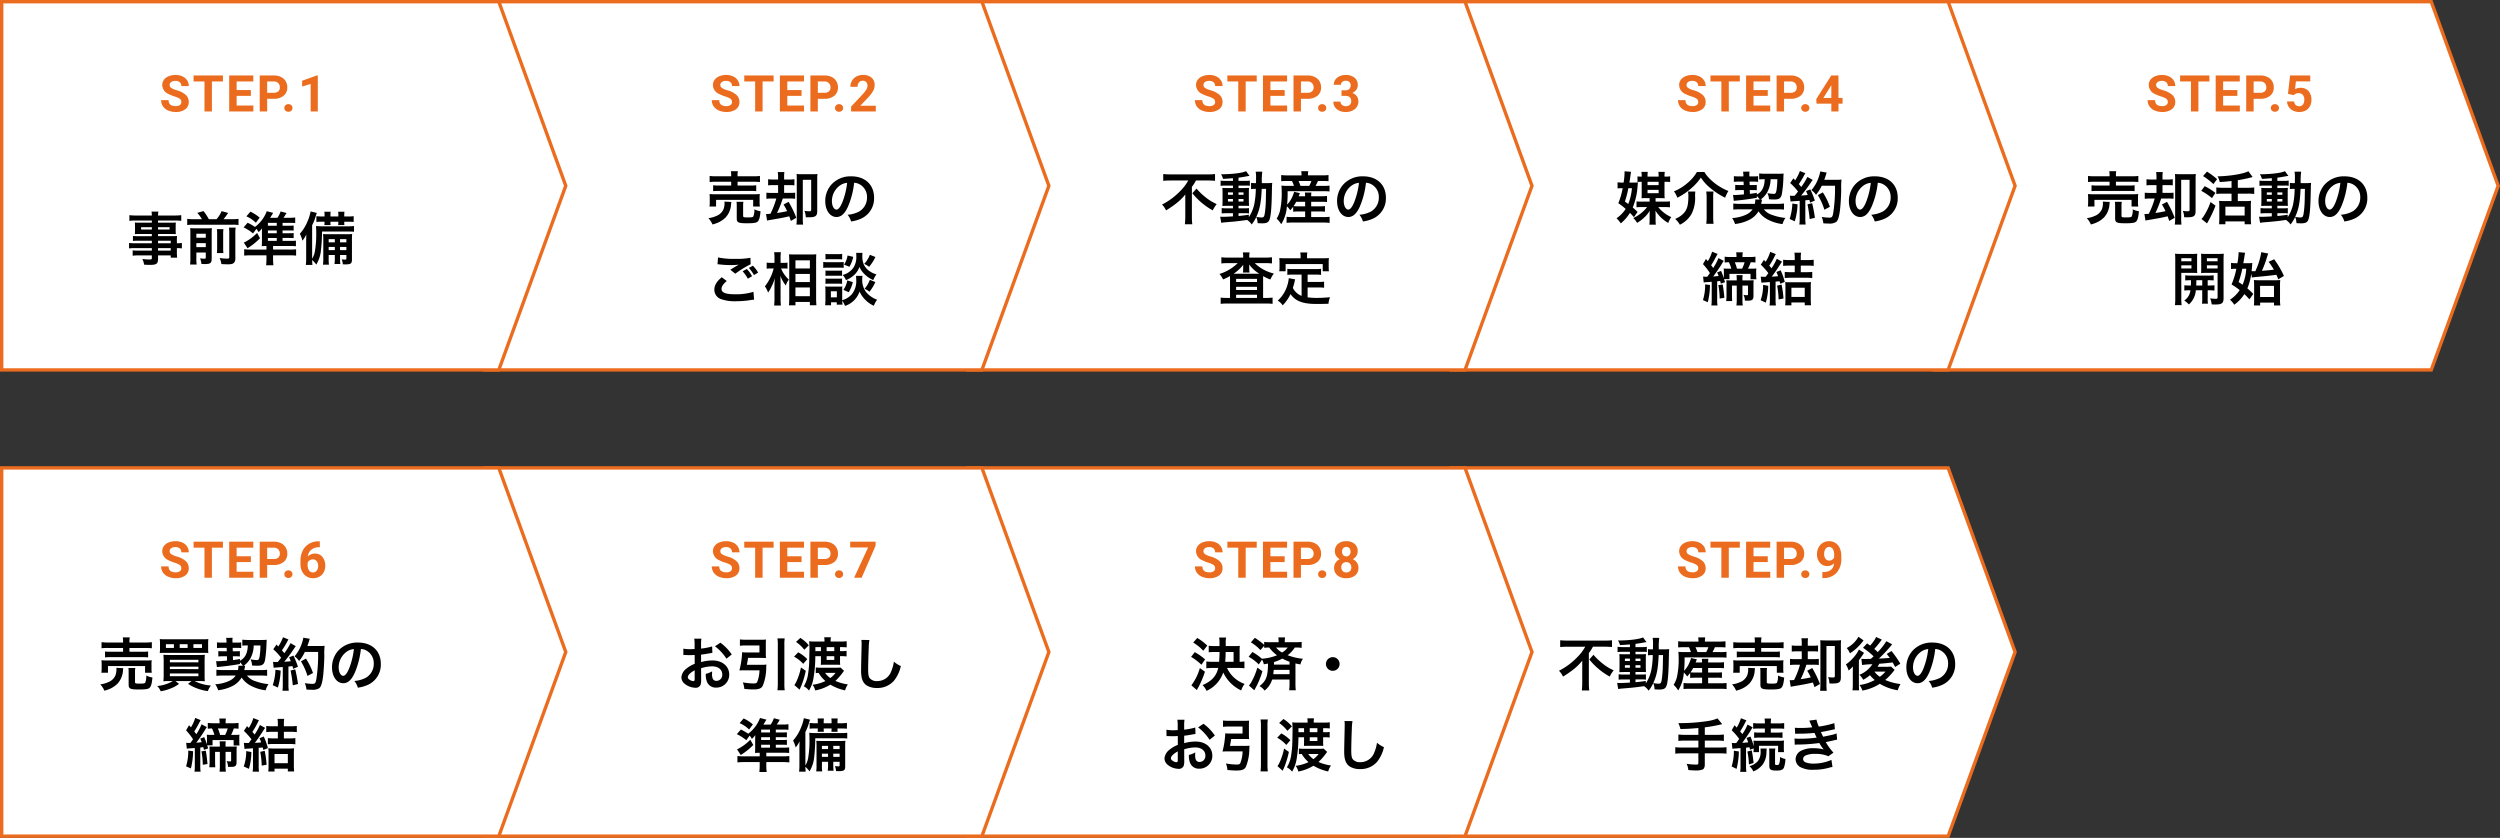
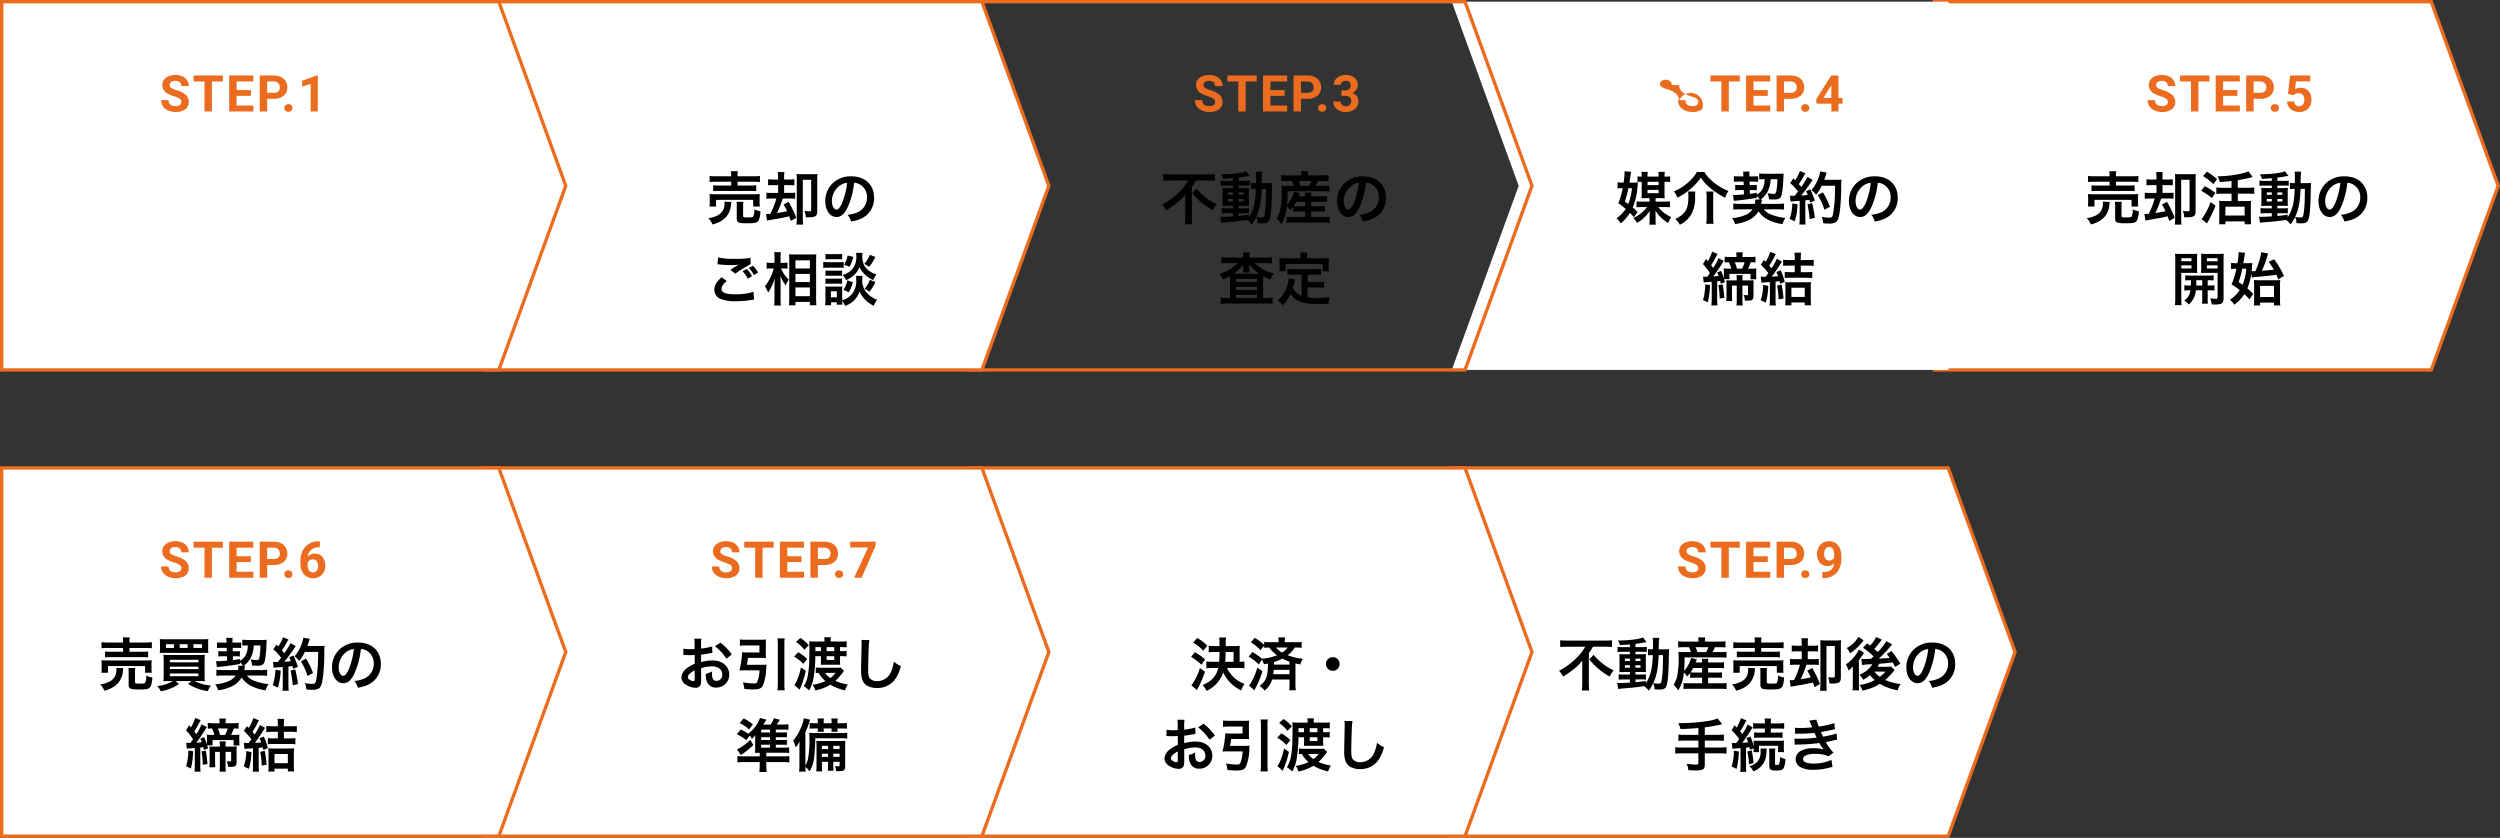
<svg xmlns="http://www.w3.org/2000/svg" width="740" height="248" viewBox="0 0 740 248">
  <rect x="0" y="0" width="740" height="248" fill="#333333" stroke="none" />
  <g transform="translate(-360 -385)">
    <g transform="translate(360 385)">
      <g transform="translate(-360 -385)">
        <g transform="translate(789 523)" fill="#fff">
          <path d="M 147.65 109.5 L 0.714 109.5 L 20.47 55.171 L 20.532 55 L 20.47 54.829 L 0.714 0.5 L 147.65 0.5 L 167.468 55 L 147.65 109.5 Z" stroke="none" />
          <path d="M 1.428 1 L 21.064 55 L 1.428 109 L 147.3 109 L 166.936 55 L 147.3 1 L 1.428 1 M 0 0 L 148 0 L 168 55 L 148 110 L 0 110 L 20 55 L 0 0 Z" stroke="none" fill="#eb6c1e" />
        </g>
        <path d="M-18.327-2.8a1.128,1.128,0,0,0-.439-.956,5.764,5.764,0,0,0-1.582-.7,11.215,11.215,0,0,1-1.809-.729A2.956,2.956,0,0,1-23.974-7.83a2.575,2.575,0,0,1,.487-1.542,3.177,3.177,0,0,1,1.4-1.058,5.265,5.265,0,0,1,2.047-.381,4.793,4.793,0,0,1,2.036.414,3.242,3.242,0,0,1,1.388,1.168,3.057,3.057,0,0,1,.494,1.714h-2.2a1.438,1.438,0,0,0-.461-1.139,1.9,1.9,0,0,0-1.3-.406,2.026,2.026,0,0,0-1.252.341,1.074,1.074,0,0,0-.447.9,1.029,1.029,0,0,0,.524.872,5.916,5.916,0,0,0,1.542.659,6.661,6.661,0,0,1,2.732,1.4,2.786,2.786,0,0,1,.857,2.08A2.566,2.566,0,0,1-17.17-.641a4.585,4.585,0,0,1-2.82.787A5.445,5.445,0,0,1-22.231-.3a3.546,3.546,0,0,1-1.542-1.234A3.161,3.161,0,0,1-24.3-3.354h2.2q0,1.765,2.109,1.765a2.052,2.052,0,0,0,1.223-.319A1.037,1.037,0,0,0-18.327-2.8ZM-6.009-8.884H-9.275V0h-2.2V-8.884H-14.7v-1.78h8.687ZM2.26-4.622H-1.959v2.856H2.992V0H-4.156V-10.664H2.978v1.78H-1.959v2.542H2.26Zm4.819.864V0h-2.2V-10.664h4.16a4.813,4.813,0,0,1,2.113.439,3.238,3.238,0,0,1,1.4,1.249,3.482,3.482,0,0,1,.491,1.842,3.062,3.062,0,0,1-1.073,2.472,4.469,4.469,0,0,1-2.97.9Zm0-1.78H9.041a1.93,1.93,0,0,0,1.329-.41,1.492,1.492,0,0,0,.458-1.172,1.759,1.759,0,0,0-.461-1.267,1.724,1.724,0,0,0-1.274-.5H7.079Zm5.09,4.5a1.066,1.066,0,0,1,.341-.82,1.208,1.208,0,0,1,.853-.315,1.218,1.218,0,0,1,.861.315,1.066,1.066,0,0,1,.341.82,1.051,1.051,0,0,1-.337.809,1.223,1.223,0,0,1-.864.311,1.213,1.213,0,0,1-.857-.311A1.051,1.051,0,0,1,12.168-1.04ZM21.88-4.263a2.673,2.673,0,0,1-1.934.813,2.859,2.859,0,0,1-2.263-.97,3.835,3.835,0,0,1-.85-2.618,4.085,4.085,0,0,1,.458-1.923,3.358,3.358,0,0,1,1.278-1.362,3.546,3.546,0,0,1,1.846-.487,3.391,3.391,0,0,1,1.875.527,3.467,3.467,0,0,1,1.274,1.516A5.443,5.443,0,0,1,24.026-6.5v.784A6.168,6.168,0,0,1,22.7-1.531,5.012,5.012,0,0,1,18.943.1L18.423.1V-1.663l.469-.007Q21.653-1.794,21.88-4.263Zm-1.414-.806a1.48,1.48,0,0,0,.883-.264,1.762,1.762,0,0,0,.56-.637v-.872a2.911,2.911,0,0,0-.41-1.67A1.273,1.273,0,0,0,20.4-9.1a1.236,1.236,0,0,0-1.047.582,2.476,2.476,0,0,0-.41,1.461,2.409,2.409,0,0,0,.4,1.432A1.3,1.3,0,0,0,20.466-5.068Z" transform="translate(881 556)" fill="#eb6c1e" />
        <path d="M20.228,6.423a13.478,13.478,0,0,1-2.414,3.162,19.936,19.936,0,0,1-5.355,3.961,6.094,6.094,0,0,1,1.19,1.734,30.778,30.778,0,0,0,3.23-2.244,15.461,15.461,0,0,0,2.482-2.482c-.017.748-.017.969-.017,1.581v5.1a21.409,21.409,0,0,1-.119,2.142h2.193a16.407,16.407,0,0,1-.119-2.142V8.31a11.471,11.471,0,0,0,1.207-1.887H25.94c.731,0,1.53.034,2.21.1V4.519a18.847,18.847,0,0,1-2.261.1H15.077a22.533,22.533,0,0,1-2.261-.1V6.525c.68-.068,1.6-.1,2.329-.1ZM21.435,10.2a20.385,20.385,0,0,0,6.035,5.066,10.365,10.365,0,0,1,1.173-1.853,14.621,14.621,0,0,1-3.485-2.176A17.5,17.5,0,0,1,22.676,8.82ZM33.454,6.542H31.38A10.245,10.245,0,0,1,29.8,6.457V8.021a10.245,10.245,0,0,1,1.581-.085h2.074v.731H31.992c-.748,0-1.19-.017-1.666-.051.034.425.051.748.051,1.547v2.193c0,.833-.017,1.19-.051,1.615.476-.034.884-.051,1.649-.051h1.479v.748H31.72a10.086,10.086,0,0,1-1.6-.085v1.6a15.273,15.273,0,0,1,1.581-.068h1.751v.935c-1.8.1-2.125.119-2.89.119a7.539,7.539,0,0,1-.884-.034l.306,1.819c.408-.068.663-.1.986-.136,3.111-.238,4.352-.374,6.681-.714A5.043,5.043,0,0,1,39,19.445a11.049,11.049,0,0,0,1.36-2.227,5.014,5.014,0,0,1,.391,1.836c.255.017,1.088.051,1.36.051,1.275,0,1.819-.255,2.125-1,.425-.986.646-3.383.731-7.769.051-2.448.051-2.584.119-3.2a13.434,13.434,0,0,1-1.6.068H42.005a20.377,20.377,0,0,1,.136-3.4H40.186a10.842,10.842,0,0,1,.1,2.159c0,.527,0,.816-.017,1.241h-.255a7.427,7.427,0,0,1-1.207-.068V8.973A10.346,10.346,0,0,1,40.22,8.9a25.259,25.259,0,0,1-.442,4.488,11.705,11.705,0,0,1-1.615,3.91v-.731c-1.6.221-2.176.289-3.06.374v-.833h1.9a4.945,4.945,0,0,1,1.19.085V14.6a11.561,11.561,0,0,1-1.6.068H35.1V13.92h1.581c.8,0,1.139,0,1.53.034-.017-.221-.034-.731-.051-1.547v-2.3a13.61,13.61,0,0,1,.051-1.5,13.393,13.393,0,0,1-1.428.051H35.1V7.936h2.125A5.844,5.844,0,0,1,38.452,8V6.457a8.982,8.982,0,0,1-1.581.085H35.1V5.59c.85-.119,1.7-.255,2.329-.374.221-.051.782-.136.935-.153l-1.02-1.394c-1.156.544-4.08.9-7.412.918a5.615,5.615,0,0,1,.6,1.36c1.275-.068,1.751-.1,2.924-.2Zm0,3.4v.714H31.975V9.942Zm1.649,0h1.479v.714H35.1ZM33.454,11.9v.748H31.975V11.9Zm1.649,0h1.479v.748H35.1ZM43.263,8.9c-.017.561-.017.663-.034,1.19-.017,1.377-.017,1.377-.034,1.972a33.805,33.805,0,0,1-.238,3.519c-.2,1.581-.323,1.785-1.088,1.785a8.924,8.924,0,0,1-1.5-.17c1.037-2.278,1.428-4.25,1.6-8.3Zm8.024,6.766a14.319,14.319,0,0,1,1.564-.068h1.972v1.649H50.93a9.956,9.956,0,0,1-1.6-.085v1.8a13.294,13.294,0,0,1,1.632-.085H60.4a12.161,12.161,0,0,1,1.666.1V17.167a13.379,13.379,0,0,1-1.615.085H56.608V15.6h2.55a12.375,12.375,0,0,1,1.53.068V14a11.2,11.2,0,0,1-1.53.068h-2.55V12.73h3.043A14.21,14.21,0,0,1,61.3,12.8V11a9.663,9.663,0,0,1-1.632.085h-3.06a6.626,6.626,0,0,1,.068-1.088H54.738a5.881,5.881,0,0,1,.068,1.088H52.9c.2-.493.2-.493.374-.918l-1.717-.391a9.709,9.709,0,0,1-.884,2.176,6.526,6.526,0,0,1-1.19,1.6,35.522,35.522,0,0,0,.153-3.961H60.144a14.332,14.332,0,0,1,1.9.085V7.936a13.421,13.421,0,0,1-1.9.085H57.9a14.339,14.339,0,0,0,.714-1.445h1.309a16.229,16.229,0,0,1,1.819.068V4.808a13.618,13.618,0,0,1-1.921.1H55.656V4.74a5.328,5.328,0,0,1,.1-1.071H53.667a7.994,7.994,0,0,1,.085,1.071v.17H49.587a12.39,12.39,0,0,1-1.853-.1V6.644a14.364,14.364,0,0,1,1.734-.068h1.445a5.467,5.467,0,0,1,.578,1.445H49.74A17.313,17.313,0,0,1,47.8,7.936c.051.561.085,1.19.085,1.87a24.035,24.035,0,0,1-.527,5.661,7.738,7.738,0,0,1-.969,2.244,7.529,7.529,0,0,1,1.36,1.666,11.622,11.622,0,0,0,1.666-5.321,6.786,6.786,0,0,1,.986,1.173,11.28,11.28,0,0,0,.884-1.037Zm3.536-2.941v1.343H52.834a14.231,14.231,0,0,1-1.445-.051,9.287,9.287,0,0,0,.782-1.292ZM53.446,8.021a11.638,11.638,0,0,0-.578-1.445h3.808a8.5,8.5,0,0,1-.646,1.445ZM70.429,5.182H66.111a14.678,14.678,0,0,1-2.057-.1v1.8A16.246,16.246,0,0,1,66.06,6.8h4.369V7.919H66.808a10.853,10.853,0,0,1-1.717-.085V9.585a15.344,15.344,0,0,1,1.717-.068h9.3a14.916,14.916,0,0,1,1.734.068V7.834a10.966,10.966,0,0,1-1.734.085H72.316V6.8h4.641a19.615,19.615,0,0,1,1.989.085V5.08a14.563,14.563,0,0,1-2.04.1h-4.59v-.2a5.243,5.243,0,0,1,.1-1.309H70.344a7,7,0,0,1,.085,1.309Zm-4.471,8.942V12.152H76.94v1.972h1.989a6.659,6.659,0,0,1-.085-1.241V11.642a7.7,7.7,0,0,1,.068-1.207c-.6.051-1.02.068-1.836.068H65.839a17.435,17.435,0,0,1-1.819-.068,9.034,9.034,0,0,1,.068,1.258V12.9A6.92,6.92,0,0,1,64,14.124Zm2.465-1.445a3.242,3.242,0,0,1,.051.544,5.728,5.728,0,0,1-.272,1.6,3.726,3.726,0,0,1-2.193,2.108,7.329,7.329,0,0,1-2.329.629A6.676,6.676,0,0,1,64.9,19.445,10.577,10.577,0,0,0,66.74,18.8a7.814,7.814,0,0,0,2.006-1.394A6.307,6.307,0,0,0,70.4,13.512a3.875,3.875,0,0,1,.1-.731Zm5.542,1.377a6.976,6.976,0,0,1,.085-1.326H72.01a9.579,9.579,0,0,1,.068,1.411v3.485c0,1.241.459,1.462,3.043,1.462,1.955,0,2.754-.119,3.145-.493.459-.425.714-1.343.85-3.06a5.859,5.859,0,0,1-1.819-.578,5.254,5.254,0,0,1-.306,2.108c-.153.221-.527.289-1.717.289-1.156,0-1.309-.068-1.309-.51ZM84.318,7.8v2.3H82.533a12.231,12.231,0,0,1-1.683-.068v1.819a11.476,11.476,0,0,1,1.666-.085h1.275a24.455,24.455,0,0,1-1.751,4.522c-.442.034-.816.051-1.037.051h-.255l.306,1.955a8.35,8.35,0,0,1,.85-.17c3.451-.595,3.774-.646,5.712-1.1.136.391.238.646.476,1.377l1.615-.935a30.944,30.944,0,0,0-2.278-4.726l-1.5.8A15.27,15.27,0,0,1,86.987,15.5c-.935.221-1.6.34-2.992.544a28.8,28.8,0,0,0,1.462-3.57c.17-.476.17-.476.238-.714h1.972a10.873,10.873,0,0,1,1.7.085V10.027a12.531,12.531,0,0,1-1.7.068H86.1V7.8h1.36a13.061,13.061,0,0,1,1.683.068V6.049a10.24,10.24,0,0,1-1.683.085H86.1V5.488a8.644,8.644,0,0,1,.085-1.564H84.216a9.661,9.661,0,0,1,.1,1.581v.629H82.992a9.788,9.788,0,0,1-1.632-.085V7.868A12.347,12.347,0,0,1,82.975,7.8ZM95.9,6.066A13.172,13.172,0,0,1,95.963,4.5a11.825,11.825,0,0,1-1.479.068H91.322a13.671,13.671,0,0,1-1.53-.068c.034.408.051.748.051,1.394V17.49a14.733,14.733,0,0,1-.1,1.989h1.972a15.11,15.11,0,0,1-.085-2.006V6.219H94.11v8.84c0,.391-.119.476-.629.476a9.362,9.362,0,0,1-1.36-.119,5.585,5.585,0,0,1,.391,1.887c.374.017.544.017.816.017,2.074,0,2.567-.357,2.567-1.853ZM106.333,3.55a9.732,9.732,0,0,1-1.785,2.533c-.323-.238-.442-.323-.884-.646l-1.207,1.309a21.874,21.874,0,0,1,3.128,2.533l-.816.748c-.9.017-.9.017-1.156.034H103a9.4,9.4,0,0,1-1.037-.051l.221,1.836a24.036,24.036,0,0,1,3.043-.238,8.084,8.084,0,0,1-3.842,3.128,6.038,6.038,0,0,1,1.122,1.479,11.142,11.142,0,0,0,2.006-1.36,9.892,9.892,0,0,0,1.411,1.428,12.906,12.906,0,0,1-4.505,1.479,5.965,5.965,0,0,1,.85,1.649,14.13,14.13,0,0,0,5.151-2.006,15.161,15.161,0,0,0,5.3,1.921,9.085,9.085,0,0,1,.833-1.853,15.29,15.29,0,0,1-4.539-1.207,15.839,15.839,0,0,0,2.516-2.635c.119-.17.153-.2.272-.357l-1.054-.969a13.366,13.366,0,0,1-1.377.068h-2.618a7.4,7.4,0,0,0,.51-.9c1.547-.119,1.547-.119,3.961-.391.238.408.34.612.748,1.343l1.53-.986a33.629,33.629,0,0,0-2.618-3.74l-1.411.867c.476.595.629.8.9,1.173-1.9.153-1.9.153-3.23.2a42.047,42.047,0,0,0,3.332-3.485c.374-.459.493-.612.612-.731l-1.734-.935a16.992,16.992,0,0,1-2.55,3.23c-.374-.374-.544-.527-1.02-.935a25.807,25.807,0,0,0,1.8-2.176c.289-.391.289-.391.442-.578ZM109.1,13.8a9.18,9.18,0,0,1-1.666,1.53,6.518,6.518,0,0,1-1.6-1.53ZM101.1,3.482a8.332,8.332,0,0,1-3.468,3.332,6.117,6.117,0,0,1,.952,1.564,14.13,14.13,0,0,0,2.958-2.5c.425-.493.442-.51,1.071-1.326ZM99.431,14.345v3.128a12.81,12.81,0,0,1-.1,1.87H101.3c-.051-.561-.068-1.054-.068-2.006V10.452c.136-.2.561-.782.867-1.224.1-.136.17-.238.2-.272a8.27,8.27,0,0,1,.459-.7l-1.53-1a7.751,7.751,0,0,1-1.02,1.683,12.693,12.693,0,0,1-2.822,2.737,6.881,6.881,0,0,1,.8,1.8,7.9,7.9,0,0,0,1.258-1.224Zm24.4-7.242a3.716,3.716,0,0,1,1.717.51,4.212,4.212,0,0,1,2.091,3.774,4.76,4.76,0,0,1-2.363,4.25,9.035,9.035,0,0,1-3.383.935,5.423,5.423,0,0,1,1.037,1.989,11.114,11.114,0,0,0,2.669-.714,6.549,6.549,0,0,0,4.131-6.341c0-3.825-2.652-6.307-6.732-6.307a7.631,7.631,0,0,0-5.848,2.38,7.3,7.3,0,0,0-1.87,4.947c0,2.737,1.394,4.709,3.332,4.709,1.394,0,2.482-1,3.451-3.2A24.593,24.593,0,0,0,123.826,7.1Zm-2.074.017a22.4,22.4,0,0,1-1.411,5.746c-.612,1.462-1.19,2.176-1.751,2.176-.748,0-1.343-1.1-1.343-2.5a5.692,5.692,0,0,1,2.312-4.59A4.327,4.327,0,0,1,121.752,7.12ZM53.718,32.514H49.91a16.608,16.608,0,0,1-2.108-.1v1.9a19.779,19.779,0,0,1,2.125-.1h3.791v2.057H48.975a16.307,16.307,0,0,1-2.091-.1V38.09a17.057,17.057,0,0,1,2.091-.1h4.743v2.805c0,.408-.153.527-.646.527a21.168,21.168,0,0,1-2.839-.238,5.207,5.207,0,0,1,.51,1.853c.969.085,1.8.119,2.312.119a5.448,5.448,0,0,0,1.9-.272c.425-.187.663-.714.663-1.462V37.988h4.352a16.943,16.943,0,0,1,2.074.1V36.169a16.191,16.191,0,0,1-2.074.1H55.622V34.214h3.553a17.646,17.646,0,0,1,2.091.1v-1.9a16.912,16.912,0,0,1-2.125.1H55.622V30.3a45.332,45.332,0,0,0,5.151-.952l-1.394-1.7a11.913,11.913,0,0,1-3.145.816,52.756,52.756,0,0,1-7.616.578h-.833a9.416,9.416,0,0,1,.629,1.751c2.227-.051,3.077-.1,5.3-.306ZM63.8,36.645a7.426,7.426,0,0,1,1.071-.1q.153-.026.663-.051.229-.026.663-.051v5.236a10.74,10.74,0,0,1-.1,1.785H67.93a10.039,10.039,0,0,1-.1-1.785V36.305c.51-.051.646-.068,1.02-.119.051.238.085.374.136.731l1.1-.391a6.46,6.46,0,0,1-.068,1.1H71.67v-1.87h5.644v1.87h1.768a7.562,7.562,0,0,1-.068-1.207V35.4a11.7,11.7,0,0,1,.051-1.207,10.041,10.041,0,0,1-1.632.085H71.551a14.163,14.163,0,0,1-1.53-.051,6.889,6.889,0,0,1,.068,1.224v.408a16.057,16.057,0,0,0-.969-2.839l-1.156.408a12.121,12.121,0,0,1,.493,1.309c-.51.051-.8.085-1.751.136.68-.9,1.734-2.414,2.278-3.281A11.816,11.816,0,0,1,69.8,30.3l-1.53-.833a13.571,13.571,0,0,1-1.53,2.822c-.255-.306-.34-.408-.663-.8a22.913,22.913,0,0,0,1.513-2.635,4.275,4.275,0,0,1,.357-.629L66.315,27.6a12.2,12.2,0,0,1-1.241,2.771l-.646-.7-.85,1.479a19.277,19.277,0,0,1,2.227,2.567c-.391.561-.391.561-.884,1.224h-.612a4.233,4.233,0,0,1-.7-.034Zm9.6-6v1.207H71.959a11.786,11.786,0,0,1-1.734-.085v1.649a11.393,11.393,0,0,1,1.717-.085h4.964a14.033,14.033,0,0,1,1.717.085V31.766a11.928,11.928,0,0,1-1.734.085H75.155V30.644H77.28a12.352,12.352,0,0,1,1.836.085v-1.7a13.573,13.573,0,0,1-1.887.1H75.155v-.153a6.606,6.606,0,0,1,.1-1.292H73.3a6.91,6.91,0,0,1,.1,1.275v.17H71.823a13.573,13.573,0,0,1-1.887-.1v1.7a12.615,12.615,0,0,1,1.853-.085Zm-9.18,6.562a14.753,14.753,0,0,1-.663,4.658l1.462.731a21.651,21.651,0,0,0,.68-5.168Zm4,.238a20.841,20.841,0,0,1,.459,3.808l1.377-.408a31.622,31.622,0,0,0-.544-3.723Zm6.409-.884a5.865,5.865,0,0,1,.085,1.207v3.91c0,1.122.442,1.411,2.091,1.411,1.394,0,1.938-.221,2.244-.884a7.991,7.991,0,0,0,.425-2.55,4.9,4.9,0,0,1-1.615-.6,5.048,5.048,0,0,1-.289,2.21.949.949,0,0,1-.646.17c-.408,0-.51-.068-.51-.357V37.767a6.03,6.03,0,0,1,.1-1.207Zm-2.533,0a5.849,5.849,0,0,1,.051.782,4.47,4.47,0,0,1-.85,2.975,4.958,4.958,0,0,1-2.482,1.462,3.81,3.81,0,0,1,1.156,1.564,6.519,6.519,0,0,0,2.737-1.989,6.155,6.155,0,0,0,1.156-3.57c.051-.9.051-.9.085-1.224Zm10.268-4.352c.357-.017.442-.034,1.156-.034a40.986,40.986,0,0,0,4.556-.238c.136.306.187.408.357.765.136.323.2.425.306.629a33.445,33.445,0,0,1-4.811.323,10.075,10.075,0,0,1-1.751-.068l.068,1.853c.289-.034.408-.034.7-.051a48.8,48.8,0,0,0,6.579-.459,10.235,10.235,0,0,0,1.309,1.9,11.715,11.715,0,0,0-2.941-.357,7.578,7.578,0,0,0-3.961.85A2.839,2.839,0,0,0,82.5,39.688a2.738,2.738,0,0,0,1.309,2.329,7.773,7.773,0,0,0,4.148.833,16.367,16.367,0,0,0,4.352-.578,8.409,8.409,0,0,1,1.105-.255l-.306-2.091a13.2,13.2,0,0,1-5.236,1.1,6.626,6.626,0,0,1-2.431-.374,1.121,1.121,0,0,1-.731-.986,1.226,1.226,0,0,1,.731-1.037,6.558,6.558,0,0,1,2.856-.476,9.142,9.142,0,0,1,3.91.7l1.5-1.071a17,17,0,0,1-2.278-3.111c.2-.051.2-.051.629-.136.408-.085.969-.2,1.666-.374.391-.1.748-.17,1.071-.221l-.17-1.853a8.586,8.586,0,0,1-1.615.493c-.1.017-.884.187-2.346.493A15.309,15.309,0,0,1,90,31.681c.527-.068,2.414-.442,3.553-.714l.578-.119-.17-1.8a28.561,28.561,0,0,1-4.59,1.02,9.966,9.966,0,0,1-.7-2.057l-2.125.289c.017.034.255.561.68,1.547.136.306.136.306.187.442a30.213,30.213,0,0,1-3.5.187,14.261,14.261,0,0,1-1.632-.068Z" transform="translate(809 570)" />
      </g>
      <g transform="translate(-360 -385)">
        <g transform="translate(932 385)" fill="#fff">
          <path d="M 147.65 109.5 L 0.714 109.5 L 20.47 55.171 L 20.532 55 L 20.47 54.829 L 0.714 0.5 L 147.65 0.5 L 167.468 55 L 147.65 109.5 Z" stroke="none" />
          <path d="M 1.428 1 L 21.064 55 L 1.428 109 L 147.3 109 L 166.936 55 L 147.3 1 L 1.428 1 M 0 0 L 148 0 L 168 55 L 148 110 L 0 110 L 20 55 L 0 0 Z" stroke="none" fill="#eb6c1e" />
        </g>
        <path d="M-18.327-2.8a1.128,1.128,0,0,0-.439-.956,5.764,5.764,0,0,0-1.582-.7,11.215,11.215,0,0,1-1.809-.729A2.956,2.956,0,0,1-23.974-7.83a2.575,2.575,0,0,1,.487-1.542,3.177,3.177,0,0,1,1.4-1.058,5.265,5.265,0,0,1,2.047-.381,4.793,4.793,0,0,1,2.036.414,3.242,3.242,0,0,1,1.388,1.168,3.057,3.057,0,0,1,.494,1.714h-2.2a1.438,1.438,0,0,0-.461-1.139,1.9,1.9,0,0,0-1.3-.406,2.026,2.026,0,0,0-1.252.341,1.074,1.074,0,0,0-.447.9,1.029,1.029,0,0,0,.524.872,5.916,5.916,0,0,0,1.542.659,6.661,6.661,0,0,1,2.732,1.4,2.786,2.786,0,0,1,.857,2.08A2.566,2.566,0,0,1-17.17-.641a4.585,4.585,0,0,1-2.82.787A5.445,5.445,0,0,1-22.231-.3a3.546,3.546,0,0,1-1.542-1.234A3.161,3.161,0,0,1-24.3-3.354h2.2q0,1.765,2.109,1.765a2.052,2.052,0,0,0,1.223-.319A1.037,1.037,0,0,0-18.327-2.8ZM-6.009-8.884H-9.275V0h-2.2V-8.884H-14.7v-1.78h8.687ZM2.26-4.622H-1.959v2.856H2.992V0H-4.156V-10.664H2.978v1.78H-1.959v2.542H2.26Zm4.819.864V0h-2.2V-10.664h4.16a4.813,4.813,0,0,1,2.113.439,3.238,3.238,0,0,1,1.4,1.249,3.482,3.482,0,0,1,.491,1.842,3.062,3.062,0,0,1-1.073,2.472,4.469,4.469,0,0,1-2.97.9Zm0-1.78H9.041a1.93,1.93,0,0,0,1.329-.41,1.492,1.492,0,0,0,.458-1.172,1.759,1.759,0,0,0-.461-1.267,1.724,1.724,0,0,0-1.274-.5H7.079Zm5.09,4.5a1.066,1.066,0,0,1,.341-.82,1.208,1.208,0,0,1,.853-.315,1.218,1.218,0,0,1,.861.315,1.066,1.066,0,0,1,.341.82,1.051,1.051,0,0,1-.337.809,1.223,1.223,0,0,1-.864.311,1.213,1.213,0,0,1-.857-.311A1.051,1.051,0,0,1,12.168-1.04Zm5.075-4.2.615-5.42h5.977V-8.9H19.594l-.264,2.292a3.356,3.356,0,0,1,1.6-.4,3.074,3.074,0,0,1,2.388.945,3.774,3.774,0,0,1,.864,2.644,3.866,3.866,0,0,1-.436,1.849A3.076,3.076,0,0,1,22.5-.3a3.9,3.9,0,0,1-1.919.45,4.14,4.14,0,0,1-1.794-.392,3.183,3.183,0,0,1-1.307-1.1,3,3,0,0,1-.509-1.619h2.095a1.565,1.565,0,0,0,.465,1.036,1.474,1.474,0,0,0,1.044.37,1.3,1.3,0,0,0,1.106-.516,2.392,2.392,0,0,0,.388-1.461,1.978,1.978,0,0,0-.447-1.392,1.64,1.64,0,0,0-1.267-.483,1.832,1.832,0,0,0-1.223.4l-.205.19Z" transform="translate(1020 418)" fill="#eb6c1e" />
        <path d="M36.429,5.182H32.111a14.678,14.678,0,0,1-2.057-.1v1.8A16.246,16.246,0,0,1,32.06,6.8h4.369V7.919H32.808a10.853,10.853,0,0,1-1.717-.085V9.585a15.344,15.344,0,0,1,1.717-.068h9.3a14.916,14.916,0,0,1,1.734.068V7.834a10.966,10.966,0,0,1-1.734.085H38.316V6.8h4.641a19.615,19.615,0,0,1,1.989.085V5.08a14.563,14.563,0,0,1-2.04.1h-4.59v-.2a5.243,5.243,0,0,1,.1-1.309H36.344a7,7,0,0,1,.085,1.309Zm-4.471,8.942V12.152H42.94v1.972h1.989a6.659,6.659,0,0,1-.085-1.241V11.642a7.7,7.7,0,0,1,.068-1.207c-.6.051-1.02.068-1.836.068H31.839a17.435,17.435,0,0,1-1.819-.068,9.034,9.034,0,0,1,.068,1.258V12.9A6.92,6.92,0,0,1,30,14.124Zm2.465-1.445a3.241,3.241,0,0,1,.051.544,5.728,5.728,0,0,1-.272,1.6,3.726,3.726,0,0,1-2.193,2.108,7.329,7.329,0,0,1-2.329.629A6.676,6.676,0,0,1,30.9,19.445,10.577,10.577,0,0,0,32.74,18.8a7.814,7.814,0,0,0,2.006-1.394A6.307,6.307,0,0,0,36.4,13.512a3.876,3.876,0,0,1,.1-.731Zm5.542,1.377a6.977,6.977,0,0,1,.085-1.326H38.01a9.58,9.58,0,0,1,.068,1.411v3.485c0,1.241.459,1.462,3.043,1.462,1.955,0,2.754-.119,3.145-.493.459-.425.714-1.343.85-3.06a5.859,5.859,0,0,1-1.819-.578,5.254,5.254,0,0,1-.306,2.108c-.153.221-.527.289-1.717.289-1.156,0-1.309-.068-1.309-.51ZM50.318,7.8v2.3H48.533a12.231,12.231,0,0,1-1.683-.068v1.819a11.476,11.476,0,0,1,1.666-.085h1.275a24.455,24.455,0,0,1-1.751,4.522c-.442.034-.816.051-1.037.051h-.255l.306,1.955a8.35,8.35,0,0,1,.85-.17c3.451-.595,3.774-.646,5.712-1.1.136.391.238.646.476,1.377l1.615-.935a30.944,30.944,0,0,0-2.278-4.726l-1.5.8A15.27,15.27,0,0,1,52.987,15.5c-.935.221-1.6.34-2.992.544a28.8,28.8,0,0,0,1.462-3.57c.17-.476.17-.476.238-.714h1.972a10.873,10.873,0,0,1,1.7.085V10.027a12.531,12.531,0,0,1-1.7.068H52.1V7.8h1.36a13.061,13.061,0,0,1,1.683.068V6.049a10.24,10.24,0,0,1-1.683.085H52.1V5.488a8.644,8.644,0,0,1,.085-1.564H50.216a9.66,9.66,0,0,1,.1,1.581v.629H48.992a9.788,9.788,0,0,1-1.632-.085V7.868A12.347,12.347,0,0,1,48.975,7.8ZM61.9,6.066A13.171,13.171,0,0,1,61.963,4.5a11.825,11.825,0,0,1-1.479.068H57.322a13.671,13.671,0,0,1-1.53-.068c.034.408.051.748.051,1.394V17.49a14.734,14.734,0,0,1-.1,1.989h1.972a15.108,15.108,0,0,1-.085-2.006V6.219H60.11v8.84c0,.391-.119.476-.629.476a9.362,9.362,0,0,1-1.36-.119,5.585,5.585,0,0,1,.391,1.887c.374.017.544.017.816.017,2.074,0,2.567-.357,2.567-1.853ZM72.537,8.582H69.9a13.988,13.988,0,0,1-1.87-.1v1.938a15.1,15.1,0,0,1,1.87-.1h2.635v2.193H70.191a9.573,9.573,0,0,1-1.343-.068,12.994,12.994,0,0,1,.068,1.462v3.706c0,.663-.034,1.309-.068,1.768h1.87v-.85h5.695v.85h1.921a16.728,16.728,0,0,1-.085-1.751V13.971a12.731,12.731,0,0,1,.068-1.53,8.974,8.974,0,0,1-1.343.068H74.39V10.316h2.975a13.915,13.915,0,0,1,1.887.1V8.48a14.02,14.02,0,0,1-1.9.1H74.39V6.338c1.207-.187,2.72-.493,3.553-.714.544-.136.544-.136.833-.221L77.535,3.7c-1.581.782-5.457,1.428-9.146,1.5a5.186,5.186,0,0,1,.646,1.683c1.462-.085,1.8-.119,3.5-.306Zm-1.819,5.593h5.695v2.618H70.718ZM64.105,5.114a19.449,19.449,0,0,1,3.06,2.38l1.1-1.462A21.613,21.613,0,0,0,65.261,3.8Zm-.544,4.369a17.8,17.8,0,0,1,3.179,2.159l1.02-1.547A20.063,20.063,0,0,0,64.6,8.106ZM66.315,12.8a18.479,18.479,0,0,1-2.074,4.267,3.79,3.79,0,0,1-.612.748l1.649,1.309a33.974,33.974,0,0,0,2.516-5.253ZM84.454,6.542H82.38A10.245,10.245,0,0,1,80.8,6.457V8.021a10.245,10.245,0,0,1,1.581-.085h2.074v.731H82.992c-.748,0-1.19-.017-1.666-.051.034.425.051.748.051,1.547v2.193c0,.833-.017,1.19-.051,1.615.476-.034.884-.051,1.649-.051h1.479v.748H82.72a10.086,10.086,0,0,1-1.6-.085v1.6a15.273,15.273,0,0,1,1.581-.068h1.751v.935c-1.8.1-2.125.119-2.89.119a7.539,7.539,0,0,1-.884-.034l.306,1.819c.408-.068.663-.1.986-.136,3.111-.238,4.352-.374,6.681-.714A5.043,5.043,0,0,1,90,19.445a11.049,11.049,0,0,0,1.36-2.227,5.014,5.014,0,0,1,.391,1.836c.255.017,1.088.051,1.36.051,1.275,0,1.819-.255,2.125-1,.425-.986.646-3.383.731-7.769.051-2.448.051-2.584.119-3.2a13.434,13.434,0,0,1-1.6.068H93.005a20.377,20.377,0,0,1,.136-3.4H91.186a10.842,10.842,0,0,1,.1,2.159c0,.527,0,.816-.017,1.241h-.255a7.427,7.427,0,0,1-1.207-.068V8.973A10.346,10.346,0,0,1,91.22,8.9a25.259,25.259,0,0,1-.442,4.488,11.705,11.705,0,0,1-1.615,3.91v-.731c-1.6.221-2.176.289-3.06.374v-.833h1.9a4.945,4.945,0,0,1,1.19.085V14.6a11.561,11.561,0,0,1-1.6.068H86.1V13.92h1.581c.8,0,1.139,0,1.53.034-.017-.221-.034-.731-.051-1.547v-2.3a13.608,13.608,0,0,1,.051-1.5,13.393,13.393,0,0,1-1.428.051H86.1V7.936h2.125A5.844,5.844,0,0,1,89.452,8V6.457a8.982,8.982,0,0,1-1.581.085H86.1V5.59c.85-.119,1.7-.255,2.329-.374.221-.051.782-.136.935-.153l-1.02-1.394c-1.156.544-4.08.9-7.412.918a5.615,5.615,0,0,1,.6,1.36c1.275-.068,1.751-.1,2.924-.2Zm0,3.4v.714H82.975V9.942Zm1.649,0h1.479v.714H86.1ZM84.454,11.9v.748H82.975V11.9Zm1.649,0h1.479v.748H86.1ZM94.263,8.9c-.017.561-.017.663-.034,1.19-.017,1.377-.017,1.377-.034,1.972a33.8,33.8,0,0,1-.238,3.519c-.2,1.581-.323,1.785-1.088,1.785a8.924,8.924,0,0,1-1.5-.17c1.037-2.278,1.428-4.25,1.6-8.3Zm12.563-1.8a3.716,3.716,0,0,1,1.717.51,4.212,4.212,0,0,1,2.091,3.774,4.76,4.76,0,0,1-2.363,4.25,9.035,9.035,0,0,1-3.383.935,5.423,5.423,0,0,1,1.037,1.989,11.114,11.114,0,0,0,2.669-.714,6.549,6.549,0,0,0,4.131-6.341c0-3.825-2.652-6.307-6.732-6.307a7.631,7.631,0,0,0-5.848,2.38,7.3,7.3,0,0,0-1.87,4.947c0,2.737,1.394,4.709,3.332,4.709,1.394,0,2.482-1,3.451-3.2A24.593,24.593,0,0,0,106.826,7.1Zm-2.074.017a22.4,22.4,0,0,1-1.411,5.746c-.612,1.462-1.19,2.176-1.751,2.176-.748,0-1.343-1.1-1.343-2.5a5.692,5.692,0,0,1,2.312-4.59A4.327,4.327,0,0,1,104.752,7.12ZM60.331,37.512a15.4,15.4,0,0,1-1.768-.068v1.564a11.835,11.835,0,0,1,1.8-.085,4.135,4.135,0,0,1-1.819,3.026,7.684,7.684,0,0,1,1.36,1.173,6.112,6.112,0,0,0,2.057-4.2h1.9v2.5a7.935,7.935,0,0,1-.085,1.462h1.785a7.291,7.291,0,0,1-.085-1.445V38.923h.255a12.187,12.187,0,0,1,1.751.085V37.444a15.25,15.25,0,0,1-1.751.068h-.255V35.948a15.4,15.4,0,0,1,1.768.068v-1.53a12.018,12.018,0,0,1-1.768.085h-4.93a11.393,11.393,0,0,1-1.717-.085v1.53a14.818,14.818,0,0,1,1.7-.068c0,.782,0,.969-.034,1.564Zm3.536-1.564v1.564H62.082c.034-.8.034-.8.034-1.564Zm-6.205-2.176h3.162c.595,0,1.122.017,1.564.051-.034-.442-.051-.765-.051-1.53V29.675c0-.6.017-1.088.051-1.581a14.364,14.364,0,0,1-1.734.068H57.56a15.441,15.441,0,0,1-1.751-.068,18.848,18.848,0,0,1,.068,1.9v11.22a15.03,15.03,0,0,1-.1,2.108h1.989a14.962,14.962,0,0,1-.1-2.074Zm0-4.335h3.009v.9H57.662Zm0,2.108h3.009v.918H57.662Zm12.512-1.564c0-.85.017-1.258.068-1.887a15.25,15.25,0,0,1-1.751.068H65.244a14.73,14.73,0,0,1-1.734-.068c.034.493.051.935.051,1.581v2.618c0,.765,0,1.037-.034,1.53.408-.034.952-.051,1.547-.051h3.332V41c0,.374-.1.442-.646.442A12.149,12.149,0,0,1,66.2,41.3a6.1,6.1,0,0,1,.459,1.8c.561.034.8.034,1.105.034,1.9,0,2.414-.391,2.414-1.9Zm-4.93-.544h3.162v.9H65.244Zm0,2.108h3.162v.918H65.244Zm13.311,3.621a8.959,8.959,0,0,1,1.445-.2c2.312-.2,3.451-.323,5.814-.629.238.544.289.663.561,1.343l1.666-1a27.077,27.077,0,0,0-2.89-4.947l-1.632.765a21.639,21.639,0,0,1,1.547,2.329c-1.5.17-1.513.17-3.536.323a33.353,33.353,0,0,0,1.53-4.114,5.714,5.714,0,0,1,.357-.986l-2.074-.408a20.55,20.55,0,0,1-1.445,4.9c-.2.459-.2.459-.306.731h-.629c-.187,0-.289,0-.493-.017.085-.663.1-.969.153-1.632.034-.493.034-.493.068-.782a12.158,12.158,0,0,1-1.547.068H76.022c.221-1.258.238-1.411.34-2.04.085-.544.136-.85.187-1.054l-1.921-.17v.2a20.185,20.185,0,0,1-.357,3.06h-.51a8.575,8.575,0,0,1-1.377-.1v1.836a8.964,8.964,0,0,1,1.207-.085h.374a22.827,22.827,0,0,1-1.428,4.641,21,21,0,0,1,2.414,1.666,9.852,9.852,0,0,1-2.89,2.856,6.2,6.2,0,0,1,1.275,1.479,11.072,11.072,0,0,0,2.992-3.145,20.055,20.055,0,0,1,1.5,1.564l1.139-1.615a18.184,18.184,0,0,0-1.751-1.632,17.278,17.278,0,0,0,1.156-4.335Zm-1.666-2.618A14.147,14.147,0,0,1,75.8,37.291c-.272-.2-.493-.357-1.173-.8a27.923,27.923,0,0,0,1.088-3.944ZM81,42.561h4.1v.85h1.887a9.118,9.118,0,0,1-.1-1.7V37.6a14.586,14.586,0,0,1,.068-1.717,11.431,11.431,0,0,1-1.581.068H80.6a11.41,11.41,0,0,1-1.445-.068c.034.425.068.952.068,1.6v4.4a15.23,15.23,0,0,1-.068,1.53H81Zm-.017-4.947H85.1v3.3H80.986Z" transform="translate(948 432)" />
      </g>
      <g transform="translate(-360 -385)">
        <g transform="translate(646 523)" fill="#fff">
          <path d="M 147.65 109.5 L 0.714 109.5 L 20.47 55.171 L 20.532 55 L 20.47 54.829 L 0.714 0.5 L 147.65 0.5 L 167.468 55 L 147.65 109.5 Z" stroke="none" />
          <path d="M 1.428 1 L 21.064 55 L 1.428 109 L 147.3 109 L 166.936 55 L 147.3 1 L 1.428 1 M 0 0 L 148 0 L 168 55 L 148 110 L 0 110 L 20 55 L 0 0 Z" stroke="none" fill="#eb6c1e" />
        </g>
-         <path d="M-18.327-2.8a1.128,1.128,0,0,0-.439-.956,5.764,5.764,0,0,0-1.582-.7,11.215,11.215,0,0,1-1.809-.729A2.956,2.956,0,0,1-23.974-7.83a2.575,2.575,0,0,1,.487-1.542,3.177,3.177,0,0,1,1.4-1.058,5.265,5.265,0,0,1,2.047-.381,4.793,4.793,0,0,1,2.036.414,3.242,3.242,0,0,1,1.388,1.168,3.057,3.057,0,0,1,.494,1.714h-2.2a1.438,1.438,0,0,0-.461-1.139,1.9,1.9,0,0,0-1.3-.406,2.026,2.026,0,0,0-1.252.341,1.074,1.074,0,0,0-.447.9,1.029,1.029,0,0,0,.524.872,5.916,5.916,0,0,0,1.542.659,6.661,6.661,0,0,1,2.732,1.4,2.786,2.786,0,0,1,.857,2.08A2.566,2.566,0,0,1-17.17-.641a4.585,4.585,0,0,1-2.82.787A5.445,5.445,0,0,1-22.231-.3a3.546,3.546,0,0,1-1.542-1.234A3.161,3.161,0,0,1-24.3-3.354h2.2q0,1.765,2.109,1.765a2.052,2.052,0,0,0,1.223-.319A1.037,1.037,0,0,0-18.327-2.8ZM-6.009-8.884H-9.275V0h-2.2V-8.884H-14.7v-1.78h8.687ZM2.26-4.622H-1.959v2.856H2.992V0H-4.156V-10.664H2.978v1.78H-1.959v2.542H2.26Zm4.819.864V0h-2.2V-10.664h4.16a4.813,4.813,0,0,1,2.113.439,3.238,3.238,0,0,1,1.4,1.249,3.482,3.482,0,0,1,.491,1.842,3.062,3.062,0,0,1-1.073,2.472,4.469,4.469,0,0,1-2.97.9Zm0-1.78H9.041a1.93,1.93,0,0,0,1.329-.41,1.492,1.492,0,0,0,.458-1.172,1.759,1.759,0,0,0-.461-1.267,1.724,1.724,0,0,0-1.274-.5H7.079Zm5.09,4.5a1.066,1.066,0,0,1,.341-.82,1.208,1.208,0,0,1,.853-.315,1.218,1.218,0,0,1,.861.315,1.066,1.066,0,0,1,.341.82,1.051,1.051,0,0,1-.337.809,1.223,1.223,0,0,1-.864.311,1.213,1.213,0,0,1-.857-.311A1.051,1.051,0,0,1,12.168-1.04ZM23.879-7.83a2.48,2.48,0,0,1-.388,1.377,2.794,2.794,0,0,1-1.069.959,3.093,3.093,0,0,1,1.23,1.029,2.64,2.64,0,0,1,.454,1.542,2.8,2.8,0,0,1-.967,2.245A3.922,3.922,0,0,1,20.51.146a3.939,3.939,0,0,1-2.637-.828A2.788,2.788,0,0,1,16.9-2.922a2.657,2.657,0,0,1,.454-1.545,3.037,3.037,0,0,1,1.223-1.025,2.765,2.765,0,0,1-1.066-.959,2.5,2.5,0,0,1-.385-1.377A2.764,2.764,0,0,1,18.034-10a3.576,3.576,0,0,1,2.468-.809,3.6,3.6,0,0,1,2.465.8A2.754,2.754,0,0,1,23.879-7.83Zm-1.9,4.753a1.536,1.536,0,0,0-.4-1.113A1.436,1.436,0,0,0,20.5-4.607a1.434,1.434,0,0,0-1.077.414,1.533,1.533,0,0,0-.4,1.117,1.532,1.532,0,0,0,.4,1.1,1.441,1.441,0,0,0,1.1.417,1.437,1.437,0,0,0,1.08-.4A1.529,1.529,0,0,0,21.982-3.076Zm-.22-4.651a1.465,1.465,0,0,0-.33-1A1.169,1.169,0,0,0,20.5-9.1a1.178,1.178,0,0,0-.923.366,1.456,1.456,0,0,0-.33,1.011A1.53,1.53,0,0,0,19.58-6.7a1.153,1.153,0,0,0,.93.388,1.142,1.142,0,0,0,.927-.388A1.542,1.542,0,0,0,21.762-7.727Z" transform="translate(738 556)" fill="#eb6c1e" />
        <path d="M60.467,12.713a15,15,0,0,1,1.887.1V10.792a10.267,10.267,0,0,1-1.428.1V7.528a9.087,9.087,0,0,1,.068-1.36,11.752,11.752,0,0,1-1.581.068h-2.6V5.3a6.7,6.7,0,0,1,.119-1.581H54.857a7.828,7.828,0,0,1,.119,1.6v.918H53.582c-.714,0-1.275-.034-1.8-.085V8.072a16.813,16.813,0,0,1,1.8-.085h1.411c-.017.952-.051,1.938-.136,2.907h-1.9a14.816,14.816,0,0,1-1.887-.1v2.023a14.55,14.55,0,0,1,1.9-.1H54.6c-.561,2.414-1.955,3.927-4.641,5.066A5.727,5.727,0,0,1,51.134,19.5a9.278,9.278,0,0,0,4.947-5.44A11.118,11.118,0,0,0,61.4,19.377a6.227,6.227,0,0,1,1-1.938,9.021,9.021,0,0,1-5.2-4.726Zm-3.808-1.819c.085-.884.119-1.547.136-2.907h2.346v2.907ZM47.19,5.2A13.006,13.006,0,0,1,50.165,7.63l1.19-1.53A14.35,14.35,0,0,0,48.38,3.839Zm-.629,4.233a16.573,16.573,0,0,1,3.06,2.329l1.088-1.581a16.723,16.723,0,0,0-3.06-2.142Zm2.6,3.315a15.45,15.45,0,0,1-2.516,5.1l1.615,1.411c.051-.1.408-.731.527-.952a26.057,26.057,0,0,0,1.87-4.488ZM63.6,9.4a12.716,12.716,0,0,1,2.992,2.278l.969-1.411a3.907,3.907,0,0,1,.527,1.36c.629-.1.85-.136,1.241-.221-.034,3.842-.527,5.134-2.516,6.681a4.383,4.383,0,0,1,1.5,1.326,6.544,6.544,0,0,0,2.244-3.281H75.7v1.241a15.6,15.6,0,0,1-.1,1.955h1.955a14.94,14.94,0,0,1-.1-1.938V11.37c.544.136.748.17,1.462.306a4.493,4.493,0,0,1,.765-1.683,16.608,16.608,0,0,1-4.539-1.054,8.629,8.629,0,0,0,2.108-2.261h.391a10.279,10.279,0,0,1,1.649.085V5.012a15.245,15.245,0,0,1-1.8.085h-3.2V4.876a8.208,8.208,0,0,1,.085-1.207H72.384a8.641,8.641,0,0,1,.085,1.224v.2H69.936A11.507,11.507,0,0,1,68.2,5.012v.867A18.98,18.98,0,0,0,65.431,3.8L64.258,5.131a13.349,13.349,0,0,1,2.839,2.3L68.2,6.134v.629a8.6,8.6,0,0,1,1.5-.085,10.068,10.068,0,0,0,2.3,2.278A14.18,14.18,0,0,1,67.5,9.976,15.057,15.057,0,0,0,64.7,7.987Zm12.1,2.329H71.092c.017-.391.017-.391.017-.765a12.372,12.372,0,0,0,2.465-1.02,15.539,15.539,0,0,0,2.125.935Zm-.561-5.049A5.112,5.112,0,0,1,73.489,8.14a5.8,5.8,0,0,1-1.768-1.462Zm.561,6.6v1.292H70.888c.068-.51.1-.748.136-1.292Zm-9.52-.663A21.011,21.011,0,0,1,64.36,16.98a5.408,5.408,0,0,1-.68.935l1.6,1.411c.34-.646.544-1.054.646-1.224a24.434,24.434,0,0,0,1.751-4.42ZM88.5,9.517a2.023,2.023,0,1,0,2.023,2.023A2.017,2.017,0,0,0,88.5,9.517ZM44.521,36.8a10.881,10.881,0,0,1,3.264-.561c1.819,0,3.009.952,3.009,2.414a1.747,1.747,0,0,1-1.717,1.887,1.176,1.176,0,0,1-1.071-.578,3.276,3.276,0,0,1-.238-1.5,5.9,5.9,0,0,1,.034-.748,7.172,7.172,0,0,1-1.887.748A5.679,5.679,0,0,0,46.2,40.64a2.744,2.744,0,0,0,2.788,1.887,3.777,3.777,0,0,0,3.859-3.876c0-2.414-2.023-4.148-4.862-4.148a11.788,11.788,0,0,0-3.468.476v-2.21c.646-.068.986-.119,1.547-.221,1.173-.2,1.5-.255,1.8-.306l-.068-1.9a18.959,18.959,0,0,1-3.281.646V29.9a10.437,10.437,0,0,1,.1-1.853H42.5A11.648,11.648,0,0,1,42.6,30V31.12c-.187,0-.272,0-.68.017-.238.017-.425.017-.6.017A10.426,10.426,0,0,1,39.268,31l.017,1.9a3.188,3.188,0,0,1,.357-.017c.051,0,.2,0,.425.017.2,0,.68.017.935.017.425,0,.663,0,.918-.017.561-.034.561-.034.7-.034l.017,2.618a9.1,9.1,0,0,0-2.482,1.445A3.628,3.628,0,0,0,38.69,39.45a2.5,2.5,0,0,0,.935,1.921,5.3,5.3,0,0,0,3.213,1.207,1.494,1.494,0,0,0,1.564-.986,5.062,5.062,0,0,0,.136-1.445Zm-1.9,3.094c0,.561-.085.714-.374.714a2.044,2.044,0,0,1-1.088-.374c-.391-.238-.561-.493-.561-.782,0-.612.748-1.36,2.023-2.04ZM53.6,32.718a14.419,14.419,0,0,0-3.366-3.485l-1.6,1.071a14.517,14.517,0,0,1,3.4,3.672Zm4.471,3.06c.153-.731.255-1.309.357-2.04h3.791c.544,0,1.088.017,1.513.051-.034-.408-.051-.765-.051-1.326V29.675c0-.561.017-.952.051-1.377a15.38,15.38,0,0,1-1.649.068H57.815a13.959,13.959,0,0,1-1.8-.1v1.887a14.85,14.85,0,0,1,1.785-.1h3.995v2.074H58a9.309,9.309,0,0,1-1.326-.068,25.4,25.4,0,0,1-.816,5.406c.391-.034.782-.051,1.258-.051H61.81a10.048,10.048,0,0,1-.68,3.468c-.153.323-.442.425-1.1.425a18.378,18.378,0,0,1-3.145-.323,7.632,7.632,0,0,1,.442,1.938c1.088.1,1.887.153,2.686.153,1.632,0,2.363-.289,2.788-1.139a14.324,14.324,0,0,0,1-5.321c.017-.442.034-.561.068-.9a10.552,10.552,0,0,1-1.394.068Zm9.044-7.82a10.246,10.246,0,0,1,.119,1.887V41.15a15.759,15.759,0,0,1-.119,2.176h2.159a15.5,15.5,0,0,1-.1-2.176V29.845a11.842,11.842,0,0,1,.1-1.887Zm15.742.935a8.1,8.1,0,0,1,.085-1.258H80.969a8.259,8.259,0,0,1,.085,1.258H78.249a10.7,10.7,0,0,1-1.734-.085c.051.731.085,1.411.085,2.244,0,.323-.034,2.057-.068,3.519a26.5,26.5,0,0,1-.323,3.774,9.3,9.3,0,0,1-1.292,3.791,4.718,4.718,0,0,1,1.547,1.275,10.767,10.767,0,0,0,1.36-3.876,39.009,39.009,0,0,0,.51-6.307H80v1.479c0,.374-.017.833-.034,1.088.238-.017.714-.034,1.19-.034h3.3a12.253,12.253,0,0,1,1.241.034,9.615,9.615,0,0,1-.051-1.071v-1.5h.425a10.826,10.826,0,0,1,1.513.085V31.647a7.588,7.588,0,0,1-1.479.085h-.459v-1.19H85.9a13.823,13.823,0,0,1,1.717.085V28.808a14.431,14.431,0,0,1-1.938.085Zm-4.505,2.839v-1.19H80v1.19Zm3.332,0v-1.19h2.261v1.19Zm0,1.5h2.261v1.1H81.683ZM85.8,36.594a12.1,12.1,0,0,1-1.309.051H79.881a8.989,8.989,0,0,1-1.411-.085v1.683c.272-.034.544-.051.85-.068a9.047,9.047,0,0,0,2.006,2.414,12.4,12.4,0,0,1-3.825,1.1,4.183,4.183,0,0,1,.8,1.683,13.233,13.233,0,0,0,4.488-1.717,14.271,14.271,0,0,0,4.352,1.7,6.05,6.05,0,0,1,.833-1.768,13.727,13.727,0,0,1-3.706-1.037,17.538,17.538,0,0,0,2.244-2.55c.153-.221.187-.255.323-.442Zm-1.479,1.581a7.694,7.694,0,0,1-1.547,1.53,6.614,6.614,0,0,1-1.547-1.53Zm-11.7-9.163a10.437,10.437,0,0,1,2.448,2.312L76.4,30.015a10.12,10.12,0,0,0-2.5-2.193Zm-.578,4.352a10.016,10.016,0,0,1,2.7,2.142l1.207-1.394a10.524,10.524,0,0,0-2.686-2.023Zm2.04,3.2a18.341,18.341,0,0,1-1.275,4.012,5.4,5.4,0,0,1-.68,1.19l1.547,1.377c.272-.6.442-.986.51-1.139a27.141,27.141,0,0,0,1.326-4.437Zm17.884-8.143a8.456,8.456,0,0,1,.068,1.156c0,.238,0,.595-.017,1.1-.1,4.267-.136,5.967-.136,6.851,0,2.278.493,3.587,1.666,4.369a5.542,5.542,0,0,0,2.975.748,6.434,6.434,0,0,0,5.1-2.159,10.472,10.472,0,0,0,2.023-4.335,7.342,7.342,0,0,1-2.057-1.309,11.4,11.4,0,0,1-.782,2.856,4.374,4.374,0,0,1-4.114,2.907,2.692,2.692,0,0,1-2.278-.884c-.34-.51-.442-1.122-.442-2.737,0-1.207.1-4.658.17-6.239a15.54,15.54,0,0,1,.2-2.295Z" transform="translate(666 570)" />
      </g>
      <g transform="translate(-360 -385)">
        <g transform="translate(503 523)" fill="#fff">
          <path d="M 147.65 109.5 L 0.714 109.5 L 20.47 55.171 L 20.532 55 L 20.47 54.829 L 0.714 0.5 L 147.65 0.5 L 167.468 55 L 147.65 109.5 Z" stroke="none" />
          <path d="M 1.428 1 L 21.064 55 L 1.428 109 L 147.3 109 L 166.936 55 L 147.3 1 L 1.428 1 M 0 0 L 148 0 L 168 55 L 148 110 L 0 110 L 20 55 L 0 0 Z" stroke="none" fill="#eb6c1e" />
        </g>
        <path d="M-18.327-2.8a1.128,1.128,0,0,0-.439-.956,5.764,5.764,0,0,0-1.582-.7,11.215,11.215,0,0,1-1.809-.729A2.956,2.956,0,0,1-23.974-7.83a2.575,2.575,0,0,1,.487-1.542,3.177,3.177,0,0,1,1.4-1.058,5.265,5.265,0,0,1,2.047-.381,4.793,4.793,0,0,1,2.036.414,3.242,3.242,0,0,1,1.388,1.168,3.057,3.057,0,0,1,.494,1.714h-2.2a1.438,1.438,0,0,0-.461-1.139,1.9,1.9,0,0,0-1.3-.406,2.026,2.026,0,0,0-1.252.341,1.074,1.074,0,0,0-.447.9,1.029,1.029,0,0,0,.524.872,5.916,5.916,0,0,0,1.542.659,6.661,6.661,0,0,1,2.732,1.4,2.786,2.786,0,0,1,.857,2.08A2.566,2.566,0,0,1-17.17-.641a4.585,4.585,0,0,1-2.82.787A5.445,5.445,0,0,1-22.231-.3a3.546,3.546,0,0,1-1.542-1.234A3.161,3.161,0,0,1-24.3-3.354h2.2q0,1.765,2.109,1.765a2.052,2.052,0,0,0,1.223-.319A1.037,1.037,0,0,0-18.327-2.8ZM-6.009-8.884H-9.275V0h-2.2V-8.884H-14.7v-1.78h8.687ZM2.26-4.622H-1.959v2.856H2.992V0H-4.156V-10.664H2.978v1.78H-1.959v2.542H2.26Zm4.819.864V0h-2.2V-10.664h4.16a4.813,4.813,0,0,1,2.113.439,3.238,3.238,0,0,1,1.4,1.249,3.482,3.482,0,0,1,.491,1.842,3.062,3.062,0,0,1-1.073,2.472,4.469,4.469,0,0,1-2.97.9Zm0-1.78H9.041a1.93,1.93,0,0,0,1.329-.41,1.492,1.492,0,0,0,.458-1.172,1.759,1.759,0,0,0-.461-1.267,1.724,1.724,0,0,0-1.274-.5H7.079Zm5.09,4.5a1.066,1.066,0,0,1,.341-.82,1.208,1.208,0,0,1,.853-.315,1.218,1.218,0,0,1,.861.315,1.066,1.066,0,0,1,.341.82,1.051,1.051,0,0,1-.337.809,1.223,1.223,0,0,1-.864.311,1.213,1.213,0,0,1-.857-.311A1.051,1.051,0,0,1,12.168-1.04ZM24.179-9.483,20.056,0H17.822l4.131-8.958h-5.3v-1.707h7.529Z" transform="translate(595 556)" fill="#eb6c1e" />
        <path d="M44.521,12.8a10.881,10.881,0,0,1,3.264-.561c1.819,0,3.009.952,3.009,2.414a1.747,1.747,0,0,1-1.717,1.887,1.176,1.176,0,0,1-1.071-.578,3.276,3.276,0,0,1-.238-1.5,5.9,5.9,0,0,1,.034-.748,7.172,7.172,0,0,1-1.887.748A5.679,5.679,0,0,0,46.2,16.64a2.744,2.744,0,0,0,2.788,1.887,3.777,3.777,0,0,0,3.859-3.876c0-2.414-2.023-4.148-4.862-4.148a11.788,11.788,0,0,0-3.468.476V8.769c.646-.068.986-.119,1.547-.221,1.173-.2,1.5-.255,1.8-.306l-.068-1.9a18.959,18.959,0,0,1-3.281.646V5.9a10.437,10.437,0,0,1,.1-1.853H42.5A11.648,11.648,0,0,1,42.6,6V7.12c-.187,0-.272,0-.68.017-.238.017-.425.017-.6.017A10.426,10.426,0,0,1,39.268,7l.017,1.9a3.187,3.187,0,0,1,.357-.017c.051,0,.2,0,.425.017.2,0,.68.017.935.017.425,0,.663,0,.918-.017.561-.034.561-.034.7-.034l.017,2.618a9.1,9.1,0,0,0-2.482,1.445A3.628,3.628,0,0,0,38.69,15.45a2.5,2.5,0,0,0,.935,1.921,5.3,5.3,0,0,0,3.213,1.207,1.494,1.494,0,0,0,1.564-.986,5.062,5.062,0,0,0,.136-1.445Zm-1.9,3.094c0,.561-.085.714-.374.714a2.044,2.044,0,0,1-1.088-.374c-.391-.238-.561-.493-.561-.782,0-.612.748-1.36,2.023-2.04ZM53.6,8.718a14.419,14.419,0,0,0-3.366-3.485L48.635,6.3a14.517,14.517,0,0,1,3.4,3.672Zm4.471,3.06c.153-.731.255-1.309.357-2.04h3.791c.544,0,1.088.017,1.513.051-.034-.408-.051-.765-.051-1.326V5.675c0-.561.017-.952.051-1.377a15.38,15.38,0,0,1-1.649.068H57.815a13.96,13.96,0,0,1-1.8-.1V6.151a14.85,14.85,0,0,1,1.785-.1h3.995V8.123H58a9.308,9.308,0,0,1-1.326-.068,25.4,25.4,0,0,1-.816,5.406c.391-.034.782-.051,1.258-.051H61.81a10.048,10.048,0,0,1-.68,3.468c-.153.323-.442.425-1.1.425a18.378,18.378,0,0,1-3.145-.323,7.632,7.632,0,0,1,.442,1.938c1.088.1,1.887.153,2.686.153,1.632,0,2.363-.289,2.788-1.139a14.324,14.324,0,0,0,1-5.321c.017-.442.034-.561.068-.9a10.552,10.552,0,0,1-1.394.068Zm9.044-7.82a10.246,10.246,0,0,1,.119,1.887V17.15a15.759,15.759,0,0,1-.119,2.176h2.159a15.5,15.5,0,0,1-.1-2.176V5.845a11.842,11.842,0,0,1,.1-1.887Zm15.742.935a8.1,8.1,0,0,1,.085-1.258H80.969a8.259,8.259,0,0,1,.085,1.258H78.249a10.7,10.7,0,0,1-1.734-.085c.051.731.085,1.411.085,2.244,0,.323-.034,2.057-.068,3.519a26.5,26.5,0,0,1-.323,3.774,9.3,9.3,0,0,1-1.292,3.791,4.718,4.718,0,0,1,1.547,1.275,10.767,10.767,0,0,0,1.36-3.876,39.009,39.009,0,0,0,.51-6.307H80v1.479c0,.374-.017.833-.034,1.088.238-.017.714-.034,1.19-.034h3.3a12.252,12.252,0,0,1,1.241.034,9.615,9.615,0,0,1-.051-1.071v-1.5h.425a10.826,10.826,0,0,1,1.513.085V7.647a7.588,7.588,0,0,1-1.479.085h-.459V6.542H85.9a13.823,13.823,0,0,1,1.717.085V4.808a14.431,14.431,0,0,1-1.938.085ZM78.351,7.732V6.542H80v1.19Zm3.332,0V6.542h2.261v1.19Zm0,1.5h2.261v1.1H81.683ZM85.8,12.594a12.1,12.1,0,0,1-1.309.051H79.881a8.989,8.989,0,0,1-1.411-.085v1.683c.272-.034.544-.051.85-.068a9.047,9.047,0,0,0,2.006,2.414,12.4,12.4,0,0,1-3.825,1.1,4.183,4.183,0,0,1,.8,1.683,13.233,13.233,0,0,0,4.488-1.717,14.271,14.271,0,0,0,4.352,1.7,6.05,6.05,0,0,1,.833-1.768,13.727,13.727,0,0,1-3.706-1.037A17.539,17.539,0,0,0,86.511,14c.153-.221.187-.255.323-.442Zm-1.479,1.581a7.694,7.694,0,0,1-1.547,1.53,6.614,6.614,0,0,1-1.547-1.53Zm-11.7-9.163A10.437,10.437,0,0,1,75.07,7.324L76.4,6.015a10.12,10.12,0,0,0-2.5-2.193Zm-.578,4.352a10.016,10.016,0,0,1,2.7,2.142l1.207-1.394a10.524,10.524,0,0,0-2.686-2.023Zm2.04,3.2a18.341,18.341,0,0,1-1.275,4.012,5.4,5.4,0,0,1-.68,1.19l1.547,1.377c.272-.595.442-.986.51-1.139a27.141,27.141,0,0,0,1.326-4.437ZM91.968,4.417a8.456,8.456,0,0,1,.068,1.156c0,.238,0,.595-.017,1.1-.1,4.267-.136,5.967-.136,6.851,0,2.278.493,3.587,1.666,4.369a5.542,5.542,0,0,0,2.975.748,6.434,6.434,0,0,0,5.1-2.159,10.472,10.472,0,0,0,2.023-4.335,7.342,7.342,0,0,1-2.057-1.309,11.4,11.4,0,0,1-.782,2.856,4.374,4.374,0,0,1-4.114,2.907,2.692,2.692,0,0,1-2.278-.884c-.34-.51-.442-1.122-.442-2.737,0-1.207.1-4.658.17-6.239a15.54,15.54,0,0,1,.2-2.3ZM66.638,36.305v-.867h1.768c.731,0,1.054.017,1.513.051v-1.5c-.425.034-.7.051-1.513.051H66.638v-.833h1.768c.765,0,1.088.017,1.513.051v-1.5a13.776,13.776,0,0,1-1.513.051H66.638v-.85H68.9a12.542,12.542,0,0,1,1.479.068V29.369a12.956,12.956,0,0,1-1.717.1H66.91c.34-.493.391-.561.714-1.1.034-.068.1-.187.187-.323l-1.751-.459a7.027,7.027,0,0,1-.952,1.887H62.949c.442-.68.442-.68.731-1.173.034-.051.1-.17.17-.289l-1.887-.493a10.377,10.377,0,0,1-3.485,4.658A17.111,17.111,0,0,0,56.3,30.933L55.1,32.31A13.32,13.32,0,0,1,57.9,34.1l1-1.36a5.654,5.654,0,0,1,.646.969,5.752,5.752,0,0,0,1.02-1.122c-.017.374-.034.918-.034,1.428v2.244c0,.782-.017,1.088-.051,1.615.425-.034.833-.051,1.394-.051v1.054h-4.76a12.929,12.929,0,0,1-1.836-.1v1.9a17.057,17.057,0,0,1,2.091-.1h4.5v.969a17.315,17.315,0,0,1-.1,1.972h2.159a16.393,16.393,0,0,1-.1-1.989v-.952h4.726a17.25,17.25,0,0,1,2.091.1V38.787a14.458,14.458,0,0,1-1.921.085h-4.9V37.818h5.049a14.4,14.4,0,0,1,1.717.068V36.237a14.318,14.318,0,0,1-1.615.068ZM62.3,31.817v-.85h2.618v.85Zm0,1.394h2.618v.833H62.3Zm0,2.227h2.618v.867H62.3Zm-6.375-6.392a8.963,8.963,0,0,1,2.805,1.887l1.122-1.513a12.026,12.026,0,0,0-2.737-1.768Zm3.162,4.913a13.533,13.533,0,0,1-3.077,2.4,5.921,5.921,0,0,1-.85.442l1.105,1.683a19.37,19.37,0,0,0,3.706-2.975Zm23.018,6.528v.782a10.886,10.886,0,0,1-.1,1.87H83.74a11.9,11.9,0,0,1-.085-1.87v-.782h1.87v.969c0,.323-.068.391-.374.391a8.2,8.2,0,0,1-1.02-.085,4.617,4.617,0,0,1,.34,1.479c.612.017.612.017.748.017,1.6,0,1.955-.255,1.955-1.377v-5.8a14.916,14.916,0,0,1,.068-1.819,13.66,13.66,0,0,1-1.649.068H80.425c-.952,0-1.292-.017-1.8-.051a17.741,17.741,0,0,1,.068,1.853v5.372a10.11,10.11,0,0,1-.1,1.836h1.785a10.24,10.24,0,0,1-.085-1.836v-1.02Zm0-1.445H80.289V38.09h1.819Zm1.547,0V38.09h1.87v.952ZM82.108,36.73H80.289v-.952h1.819Zm1.547,0v-.952h1.87v.952Zm2.482-3.2a15.793,15.793,0,0,1,1.649.068V31.9a12.759,12.759,0,0,1-1.853.085H78.317a12.863,12.863,0,0,1-1.785-.085c.051.544.068,1.071.068,1.717a30.356,30.356,0,0,1-.374,5.678,6.347,6.347,0,0,1-.833,2.278V31.664a14.285,14.285,0,0,0,1.088-2.754c.119-.357.2-.629.289-.884l-1.836-.442a12.638,12.638,0,0,1-.85,2.805A12.974,12.974,0,0,1,71.755,34.2a9.264,9.264,0,0,1,.765,2.04,8.7,8.7,0,0,0,1.156-1.819c-.034,1-.051,1.581-.051,2.227v4.743a14.743,14.743,0,0,1-.1,2.023h1.955c-.051-.561-.068-.816-.085-1.445a9.019,9.019,0,0,1,1.224,1.343,9.8,9.8,0,0,0,1.377-4.2,51.722,51.722,0,0,0,.323-5.576ZM79.065,29.08h-.714a16.174,16.174,0,0,1-1.7-.085v1.7a13.9,13.9,0,0,1,1.7-.068h.714v.17a6.181,6.181,0,0,1-.051.816h1.853a4.986,4.986,0,0,1-.051-.833v-.153h2.329v.153a6.081,6.081,0,0,1-.051.833h1.853A4.756,4.756,0,0,1,84.9,30.8v-.17h1.071a15.15,15.15,0,0,1,1.717.068V28.978a10.83,10.83,0,0,1-1.717.1H84.9v-.391a5.529,5.529,0,0,1,.068-1.02H83.077a5.081,5.081,0,0,1,.068,1.02v.391H80.816v-.391a5.413,5.413,0,0,1,.068-1.02H79a5.08,5.08,0,0,1,.068,1.02Z" transform="translate(523 570)" />
      </g>
      <g transform="translate(-360 -385)">
        <g transform="translate(360 523)" fill="#fff">
          <path d="M 147.65 109.5 L 0.5 109.5 L 0.5 55 L 0.5 0.5 L 147.65 0.5 L 167.468 55 L 147.65 109.5 Z" stroke="none" />
          <path d="M 1 1 L 1 109 L 147.3 109 L 166.936 55 L 147.3 1 L 1 1 M 0 0 L 148 0 L 168 55 L 148 110 L 0 110 L 0 0 Z" stroke="none" fill="#eb6c1e" />
        </g>
        <path d="M-18.327-2.8a1.128,1.128,0,0,0-.439-.956,5.764,5.764,0,0,0-1.582-.7,11.215,11.215,0,0,1-1.809-.729A2.956,2.956,0,0,1-23.974-7.83a2.575,2.575,0,0,1,.487-1.542,3.177,3.177,0,0,1,1.4-1.058,5.265,5.265,0,0,1,2.047-.381,4.793,4.793,0,0,1,2.036.414,3.242,3.242,0,0,1,1.388,1.168,3.057,3.057,0,0,1,.494,1.714h-2.2a1.438,1.438,0,0,0-.461-1.139,1.9,1.9,0,0,0-1.3-.406,2.026,2.026,0,0,0-1.252.341,1.074,1.074,0,0,0-.447.9,1.029,1.029,0,0,0,.524.872,5.916,5.916,0,0,0,1.542.659,6.661,6.661,0,0,1,2.732,1.4,2.786,2.786,0,0,1,.857,2.08A2.566,2.566,0,0,1-17.17-.641a4.585,4.585,0,0,1-2.82.787A5.445,5.445,0,0,1-22.231-.3a3.546,3.546,0,0,1-1.542-1.234A3.161,3.161,0,0,1-24.3-3.354h2.2q0,1.765,2.109,1.765a2.052,2.052,0,0,0,1.223-.319A1.037,1.037,0,0,0-18.327-2.8ZM-6.009-8.884H-9.275V0h-2.2V-8.884H-14.7v-1.78h8.687ZM2.26-4.622H-1.959v2.856H2.992V0H-4.156V-10.664H2.978v1.78H-1.959v2.542H2.26Zm4.819.864V0h-2.2V-10.664h4.16a4.813,4.813,0,0,1,2.113.439,3.238,3.238,0,0,1,1.4,1.249,3.482,3.482,0,0,1,.491,1.842,3.062,3.062,0,0,1-1.073,2.472,4.469,4.469,0,0,1-2.97.9Zm0-1.78H9.041a1.93,1.93,0,0,0,1.329-.41,1.492,1.492,0,0,0,.458-1.172,1.759,1.759,0,0,0-.461-1.267,1.724,1.724,0,0,0-1.274-.5H7.079Zm5.09,4.5a1.066,1.066,0,0,1,.341-.82,1.208,1.208,0,0,1,.853-.315,1.218,1.218,0,0,1,.861.315,1.066,1.066,0,0,1,.341.82,1.051,1.051,0,0,1-.337.809,1.223,1.223,0,0,1-.864.311,1.213,1.213,0,0,1-.857-.311A1.051,1.051,0,0,1,12.168-1.04Zm10.5-9.734v1.743h-.205a3.6,3.6,0,0,0-2.311.747A3.035,3.035,0,0,0,19.1-6.27a2.883,2.883,0,0,1,2.146-.864,2.716,2.716,0,0,1,2.212,1,3.993,3.993,0,0,1,.82,2.622,3.928,3.928,0,0,1-.45,1.882A3.23,3.23,0,0,1,22.557-.322a3.7,3.7,0,0,1-1.864.469,3.458,3.458,0,0,1-2.721-1.172,4.549,4.549,0,0,1-1.036-3.127v-.762a6.846,6.846,0,0,1,.656-3.065,4.807,4.807,0,0,1,1.882-2.058,5.516,5.516,0,0,1,2.845-.736ZM20.605-5.427a1.691,1.691,0,0,0-.93.267,1.608,1.608,0,0,0-.615.705v.643a2.85,2.85,0,0,0,.417,1.656,1.349,1.349,0,0,0,1.172.6,1.334,1.334,0,0,0,1.1-.537,2.191,2.191,0,0,0,.421-1.393,2.187,2.187,0,0,0-.425-1.4A1.385,1.385,0,0,0,20.605-5.427Z" transform="translate(432 556)" fill="#eb6c1e" />
        <path d="M36.429,5.182H32.111a14.678,14.678,0,0,1-2.057-.1v1.8A16.246,16.246,0,0,1,32.06,6.8h4.369V7.919H32.808a10.853,10.853,0,0,1-1.717-.085V9.585a15.344,15.344,0,0,1,1.717-.068h9.3a14.916,14.916,0,0,1,1.734.068V7.834a10.966,10.966,0,0,1-1.734.085H38.316V6.8h4.641a19.615,19.615,0,0,1,1.989.085V5.08a14.563,14.563,0,0,1-2.04.1h-4.59v-.2a5.243,5.243,0,0,1,.1-1.309H36.344a7,7,0,0,1,.085,1.309Zm-4.471,8.942V12.152H42.94v1.972h1.989a6.659,6.659,0,0,1-.085-1.241V11.642a7.7,7.7,0,0,1,.068-1.207c-.6.051-1.02.068-1.836.068H31.839a17.435,17.435,0,0,1-1.819-.068,9.034,9.034,0,0,1,.068,1.258V12.9A6.92,6.92,0,0,1,30,14.124Zm2.465-1.445a3.241,3.241,0,0,1,.051.544,5.728,5.728,0,0,1-.272,1.6,3.726,3.726,0,0,1-2.193,2.108,7.329,7.329,0,0,1-2.329.629A6.676,6.676,0,0,1,30.9,19.445,10.577,10.577,0,0,0,32.74,18.8a7.814,7.814,0,0,0,2.006-1.394A6.307,6.307,0,0,0,36.4,13.512a3.876,3.876,0,0,1,.1-.731Zm5.542,1.377a6.977,6.977,0,0,1,.085-1.326H38.01a9.58,9.58,0,0,1,.068,1.411v3.485c0,1.241.459,1.462,3.043,1.462,1.955,0,2.754-.119,3.145-.493.459-.425.714-1.343.85-3.06a5.859,5.859,0,0,1-1.819-.578,5.254,5.254,0,0,1-.306,2.108c-.153.221-.527.289-1.717.289-1.156,0-1.309-.068-1.309-.51Zm11.22,2.533a11.387,11.387,0,0,1-4.658,1.479,4.2,4.2,0,0,1,1.037,1.547,13.467,13.467,0,0,0,3.094-.884,9,9,0,0,0,2.329-1.309l-1.054-.833h4.76l-1.02.833a12.123,12.123,0,0,0,2.516,1.292,13.531,13.531,0,0,0,3.332.85,6.188,6.188,0,0,1,.918-1.649,12.911,12.911,0,0,1-4.862-1.326h1.258c.731,0,1.241.017,1.8.068a16.929,16.929,0,0,1-.068-1.938V10.758a19.383,19.383,0,0,1,.068-1.938c-.476.034-.884.051-1.87.051H50.148c-.9,0-1.258-.017-1.785-.051a18.368,18.368,0,0,1,.085,1.921v3.91a18.32,18.32,0,0,1-.085,2.006c.6-.051,1.1-.068,1.836-.068Zm-.9-6.29h8.449v.748H50.284Zm0,2.04h8.449v.714H50.284Zm0,2.006h8.449v.816H50.284ZM61.606,5.59a11.12,11.12,0,0,1,.068-1.428,17.556,17.556,0,0,1-1.921.068H49.2a17.757,17.757,0,0,1-1.921-.068A8.823,8.823,0,0,1,47.36,5.59V6.916a7.81,7.81,0,0,1-.085,1.377c.374-.034.918-.051,1.768-.051H59.889c.935,0,1.377.017,1.785.051a9.8,9.8,0,0,1-.068-1.377ZM51.474,6.78H49.111V5.692h2.363Zm4.063,0H53.191V5.692h2.346Zm1.717,0V5.692h2.533V6.78Zm13.277,5.27a1.159,1.159,0,0,1,.034.323,5.794,5.794,0,0,1-.136.969H66.264a17.335,17.335,0,0,1-2.21-.1v1.8c.527-.051,1.19-.085,2.21-.085h3.5a4.636,4.636,0,0,1-1.6,1.428,11.085,11.085,0,0,1-4.454,1.156,6.793,6.793,0,0,1,.867,1.768A12.654,12.654,0,0,0,68.8,18.068a6.682,6.682,0,0,0,2.72-2.516,7.414,7.414,0,0,0,3.043,2.584,12.418,12.418,0,0,0,4.063,1.19,6.612,6.612,0,0,1,.85-1.819,15.538,15.538,0,0,1-3.859-.867A4.978,4.978,0,0,1,73.1,14.957H76.94c.952,0,1.6.034,2.125.085v-1.8a16.194,16.194,0,0,1-2.176.1H72.3c.051-.221.068-.306.119-.527a5.8,5.8,0,0,1,.153-.731H72.1A6.632,6.632,0,0,0,74.1,9.908a8.3,8.3,0,0,0,1-3.859h1.989a22.655,22.655,0,0,1-.221,3.128c-.17,1-.323,1.207-.884,1.207a11.331,11.331,0,0,1-1.836-.221,4.236,4.236,0,0,1,.459,1.819c.646.051,1.071.068,1.615.068,1.445,0,1.955-.391,2.227-1.683a36.456,36.456,0,0,0,.442-5c.017-.459.034-.663.068-1a14.488,14.488,0,0,1-1.683.068H73.693a15.709,15.709,0,0,1-1.972-.1V6.117a9.729,9.729,0,0,1,1.343-.068h.289c-.068,2.312-.8,3.723-2.329,4.539v-.527c-1,.187-1.36.238-2.057.323l-.034-1.122h.85a11.608,11.608,0,0,1,1.224.051V7.732a10.276,10.276,0,0,1-1.19.051H68.9l-.034-1.02h1.241a9.89,9.89,0,0,1,1.292.068V5.148a10.691,10.691,0,0,1-1.309.068H68.814V4.842A1.616,1.616,0,0,1,68.8,4.6a3.851,3.851,0,0,1,.068-.816l-1.921.034c.051.323.085.748.1,1.054v.34H65.584a10.66,10.66,0,0,1-1.36-.068V6.831a10.833,10.833,0,0,1,1.36-.068H67.1l.034,1.02h-1.1a9.58,9.58,0,0,1-1.411-.068V9.33a9.686,9.686,0,0,1,1.36-.068h1.19l.034,1.275c-1.275.119-2.295.187-2.72.187-.136,0-.306-.017-.51-.034l.221,1.751c2.4-.2,4.828-.527,6.834-.9v-.527a7,7,0,0,1,.867,1.054ZM81,12.662a10.129,10.129,0,0,1,1.105-.1c.34-.034.867-.068,1.6-.119v5.2a12.5,12.5,0,0,1-.1,1.819h1.87a12.5,12.5,0,0,1-.1-1.819V12.288c.306-.017.7-.068,1.207-.119.068.272.1.408.187.8l1.428-.6a25.536,25.536,0,0,0-1.343-3.315l-1.275.51a9.3,9.3,0,0,1,.493,1.156c-.867.1-.935.1-1.938.153A44.4,44.4,0,0,0,87,7.052a7.045,7.045,0,0,1,.561-.782L86,5.369a19.393,19.393,0,0,1-1.836,2.975c-.238-.306-.425-.51-.714-.85a22.865,22.865,0,0,0,1.581-2.6c.187-.34.255-.459.357-.612l-1.615-.663a12.436,12.436,0,0,1-1.411,2.754c-.17-.2-.272-.306-.51-.6l-.969,1.411A15.777,15.777,0,0,1,83.213,9.7c-.34.442-.408.527-.986,1.241-.391.017-.561.017-.68.017a4.469,4.469,0,0,1-.731-.051ZM94.161,7.97a47.115,47.115,0,0,1-.544,8.194c-.2,1.054-.391,1.258-1.156,1.258a13.216,13.216,0,0,1-2.227-.221,6.954,6.954,0,0,1,.476,1.9c.612.051,1.139.068,1.581.068a3.636,3.636,0,0,0,2.176-.442c.561-.442.867-1.377,1.139-3.332.187-1.394.374-4.352.391-6.29a21.664,21.664,0,0,1,.085-2.958,9.316,9.316,0,0,1-1.394.068H90.982c.2-.527.272-.731.493-1.428a5.829,5.829,0,0,1,.221-.7l-1.9-.34A10.95,10.95,0,0,1,89.18,5.9a11.005,11.005,0,0,1-2.006,3.383,4.957,4.957,0,0,1,1.36,1.377,11.853,11.853,0,0,0,1.7-2.686ZM81.53,13.24a15.968,15.968,0,0,1-.8,4.573l1.513.7a18.9,18.9,0,0,0,.833-5.032Zm4.488.238a39.867,39.867,0,0,1,.646,4.369l1.547-.374a42,42,0,0,0-.816-4.335Zm6.63.731a19.476,19.476,0,0,0-2.091-4.267l-1.479.816a18.7,18.7,0,0,1,1.938,4.318ZM106.826,7.1a3.716,3.716,0,0,1,1.717.51,4.212,4.212,0,0,1,2.091,3.774,4.76,4.76,0,0,1-2.363,4.25,9.035,9.035,0,0,1-3.383.935,5.423,5.423,0,0,1,1.037,1.989,11.114,11.114,0,0,0,2.669-.714,6.549,6.549,0,0,0,4.131-6.341c0-3.825-2.652-6.307-6.732-6.307a7.631,7.631,0,0,0-5.848,2.38,7.3,7.3,0,0,0-1.87,4.947c0,2.737,1.394,4.709,3.332,4.709,1.394,0,2.482-1,3.451-3.2A24.593,24.593,0,0,0,106.826,7.1Zm-2.074.017a22.4,22.4,0,0,1-1.411,5.746c-.612,1.462-1.19,2.176-1.751,2.176-.748,0-1.343-1.1-1.343-2.5a5.692,5.692,0,0,1,2.312-4.59A4.327,4.327,0,0,1,104.752,7.12ZM62.915,35.625V34.061h6.239v1.6H70.9a8.273,8.273,0,0,1-.068-1.207V33.6a7.1,7.1,0,0,1,.051-1.139,10.865,10.865,0,0,1-1.462.068h-1.02a11.466,11.466,0,0,0,.8-1.9,8.477,8.477,0,0,1,1.411.085V28.978a12.465,12.465,0,0,1-1.785.1H66.774v-.136a6.844,6.844,0,0,1,.1-1.258H64.9a7.112,7.112,0,0,1,.1,1.258v.136H63.238a11.85,11.85,0,0,1-1.734-.1v1.734a8.96,8.96,0,0,1,1.258-.085,12.281,12.281,0,0,1,.7,1.9h-.918c-.612,0-.918-.017-1.326-.051.034.323.051.731.051,1.139v.867c0,.221-.017.544-.034.884a13.745,13.745,0,0,0-.8-2.176l-1.156.442c.238.544.306.731.425,1.054-.731.085-.782.1-1.6.153.8-1.037,1.887-2.618,2.533-3.689a9.672,9.672,0,0,1,.6-.935L59.651,29.4A14.2,14.2,0,0,1,58.1,32.327c-.2-.306-.289-.425-.6-.816A25.873,25.873,0,0,0,58.835,29.2c.357-.663.442-.833.578-1.037L57.781,27.5a11.332,11.332,0,0,1-1.258,2.788c-.2-.221-.391-.425-.561-.629l-.884,1.513a19.539,19.539,0,0,1,2.057,2.652c-.425.6-.425.6-.782,1.088a8.33,8.33,0,0,1-1.241-.051l.187,1.751c.2-.034.357-.051.7-.085.731-.034,1.275-.085,1.666-.119v5.219a12.8,12.8,0,0,1-.1,1.785h1.819a10.153,10.153,0,0,1-.1-1.785V36.271c.272-.034.357-.034.884-.119.068.255.1.425.187.816l1.258-.442c-.136-.425-.187-.561-.289-.9Zm2.227-3.094a10.951,10.951,0,0,0-.646-1.9H67.4a10.31,10.31,0,0,1-.748,1.9ZM66.757,36v-.425a7.31,7.31,0,0,1,.068-1.139H65.006c.034.357.068.748.068,1.173V36H63.408c-.527,0-1.02-.017-1.411-.051q.051.612.051,1.377v2.924a14.165,14.165,0,0,1-.1,1.87h1.785c-.051-.561-.068-1.037-.068-1.887V37.546h1.411v4.2a11.481,11.481,0,0,1-.1,1.666h1.887a8.933,8.933,0,0,1-.1-1.666v-4.2h1.649v2.567c0,.2-.085.272-.34.272a5.149,5.149,0,0,1-1-.1,3.574,3.574,0,0,1,.408,1.7c.374.017.578.017.833.017,1.377,0,1.717-.289,1.717-1.5V37.342c0-.527.017-1.02.051-1.394-.442.034-.969.051-1.462.051ZM55.724,37.172a15.312,15.312,0,0,1-.646,4.658l1.428.629a21.631,21.631,0,0,0,.646-5.1Zm3.91.221a24.082,24.082,0,0,1,.391,3.978l1.394-.221c-.136-1.53-.306-2.89-.51-3.944Zm12.733-.731,2.516-.17v5.117a10.6,10.6,0,0,1-.1,1.8h1.887a10.268,10.268,0,0,1-.1-1.785v-5.27c.663-.051.663-.051,1.19-.1.068.238.1.374.187.731l1.343-.544a17.636,17.636,0,0,0-1.224-3.434l-1.258.51a8.985,8.985,0,0,1,.493,1.241c-.714.068-1.037.085-1.87.136.748-.969,1.411-1.938,2.448-3.553.272-.442.374-.578.6-.884l-1.547-.867a16.008,16.008,0,0,1-1.564,2.822c-.306-.374-.374-.459-.663-.782a21.682,21.682,0,0,0,1.6-2.788,3.284,3.284,0,0,1,.357-.629l-1.683-.663a10.728,10.728,0,0,1-1.343,2.924l-.51-.544-.935,1.411a19.878,19.878,0,0,1,2.244,2.5c-.306.425-.374.527-.8,1.088H73.3c-.442,0-.663-.017-1.122-.051Zm9.877-5.049v1.955H81.122a18.019,18.019,0,0,1-1.836-.085V35.3c.527-.051,1.19-.085,1.8-.085H85.61a14.24,14.24,0,0,1,1.819.1V33.483a17.769,17.769,0,0,1-1.836.085H84.029V31.613h1.938a14.816,14.816,0,0,1,1.887.1V29.879a13.743,13.743,0,0,1-1.887.1H84.029v-.867a7.511,7.511,0,0,1,.1-1.326H82.142a7.516,7.516,0,0,1,.1,1.292v.9H80.68a13.469,13.469,0,0,1-1.87-.1v1.836a13.366,13.366,0,0,1,1.853-.1Zm-9.367,5.712a13.046,13.046,0,0,1-.731,4.539l1.53.714a18.324,18.324,0,0,0,.731-4.981Zm4.148.221a23.954,23.954,0,0,1,.442,4.08l1.445-.272a30.949,30.949,0,0,0-.561-4.114Zm4.233,4.981H85.2v.833h1.87c-.051-.493-.085-1.139-.085-1.8V38.124a12.649,12.649,0,0,1,.068-1.632,10.953,10.953,0,0,1-1.5.068H80.935a12.426,12.426,0,0,1-1.513-.068,12.992,12.992,0,0,1,.068,1.632v3.587a11.619,11.619,0,0,1-.085,1.666h1.853Zm0-4.352H85.2V40.9H81.258Z" transform="translate(360 570)" />
      </g>
      <g transform="translate(-360 -385)">
        <g transform="translate(789 385)" fill="#fff">
          <path d="M 147.65 109.5 L 0.714 109.5 L 20.47 55.171 L 20.532 55 L 20.47 54.829 L 0.714 0.5 L 147.65 0.5 L 167.468 55 L 147.65 109.5 Z" stroke="none" />
-           <path d="M 1.428 1 L 21.064 55 L 1.428 109 L 147.3 109 L 166.936 55 L 147.3 1 L 1.428 1 M 0 0 L 148 0 L 168 55 L 148 110 L 0 110 L 20 55 L 0 0 Z" stroke="none" fill="#eb6c1e" />
        </g>
-         <path d="M-18.327-2.8a1.128,1.128,0,0,0-.439-.956,5.764,5.764,0,0,0-1.582-.7,11.215,11.215,0,0,1-1.809-.729A2.956,2.956,0,0,1-23.974-7.83a2.575,2.575,0,0,1,.487-1.542,3.177,3.177,0,0,1,1.4-1.058,5.265,5.265,0,0,1,2.047-.381,4.793,4.793,0,0,1,2.036.414,3.242,3.242,0,0,1,1.388,1.168,3.057,3.057,0,0,1,.494,1.714h-2.2a1.438,1.438,0,0,0-.461-1.139,1.9,1.9,0,0,0-1.3-.406,2.026,2.026,0,0,0-1.252.341,1.074,1.074,0,0,0-.447.9,1.029,1.029,0,0,0,.524.872,5.916,5.916,0,0,0,1.542.659,6.661,6.661,0,0,1,2.732,1.4,2.786,2.786,0,0,1,.857,2.08A2.566,2.566,0,0,1-17.17-.641a4.585,4.585,0,0,1-2.82.787A5.445,5.445,0,0,1-22.231-.3a3.546,3.546,0,0,1-1.542-1.234A3.161,3.161,0,0,1-24.3-3.354h2.2q0,1.765,2.109,1.765a2.052,2.052,0,0,0,1.223-.319A1.037,1.037,0,0,0-18.327-2.8ZM-6.009-8.884H-9.275V0h-2.2V-8.884H-14.7v-1.78h8.687ZM2.26-4.622H-1.959v2.856H2.992V0H-4.156V-10.664H2.978v1.78H-1.959v2.542H2.26Zm4.819.864V0h-2.2V-10.664h4.16a4.813,4.813,0,0,1,2.113.439,3.238,3.238,0,0,1,1.4,1.249,3.482,3.482,0,0,1,.491,1.842,3.062,3.062,0,0,1-1.073,2.472,4.469,4.469,0,0,1-2.97.9Zm0-1.78H9.041a1.93,1.93,0,0,0,1.329-.41,1.492,1.492,0,0,0,.458-1.172,1.759,1.759,0,0,0-.461-1.267,1.724,1.724,0,0,0-1.274-.5H7.079Zm5.09,4.5a1.066,1.066,0,0,1,.341-.82,1.208,1.208,0,0,1,.853-.315,1.218,1.218,0,0,1,.861.315,1.066,1.066,0,0,1,.341.82,1.051,1.051,0,0,1-.337.809,1.223,1.223,0,0,1-.864.311,1.213,1.213,0,0,1-.857-.311A1.051,1.051,0,0,1,12.168-1.04ZM23.191-4.014H24.4v1.707H23.191V0H21.074V-2.307H16.7l-.1-1.333,4.446-7.024h2.139Zm-4.475,0h2.358V-7.778l-.139.242Z" transform="translate(881 418)" fill="#eb6c1e" />
+         <path d="M-18.327-2.8a1.128,1.128,0,0,0-.439-.956,5.764,5.764,0,0,0-1.582-.7,11.215,11.215,0,0,1-1.809-.729A2.956,2.956,0,0,1-23.974-7.83h-2.2a1.438,1.438,0,0,0-.461-1.139,1.9,1.9,0,0,0-1.3-.406,2.026,2.026,0,0,0-1.252.341,1.074,1.074,0,0,0-.447.9,1.029,1.029,0,0,0,.524.872,5.916,5.916,0,0,0,1.542.659,6.661,6.661,0,0,1,2.732,1.4,2.786,2.786,0,0,1,.857,2.08A2.566,2.566,0,0,1-17.17-.641a4.585,4.585,0,0,1-2.82.787A5.445,5.445,0,0,1-22.231-.3a3.546,3.546,0,0,1-1.542-1.234A3.161,3.161,0,0,1-24.3-3.354h2.2q0,1.765,2.109,1.765a2.052,2.052,0,0,0,1.223-.319A1.037,1.037,0,0,0-18.327-2.8ZM-6.009-8.884H-9.275V0h-2.2V-8.884H-14.7v-1.78h8.687ZM2.26-4.622H-1.959v2.856H2.992V0H-4.156V-10.664H2.978v1.78H-1.959v2.542H2.26Zm4.819.864V0h-2.2V-10.664h4.16a4.813,4.813,0,0,1,2.113.439,3.238,3.238,0,0,1,1.4,1.249,3.482,3.482,0,0,1,.491,1.842,3.062,3.062,0,0,1-1.073,2.472,4.469,4.469,0,0,1-2.97.9Zm0-1.78H9.041a1.93,1.93,0,0,0,1.329-.41,1.492,1.492,0,0,0,.458-1.172,1.759,1.759,0,0,0-.461-1.267,1.724,1.724,0,0,0-1.274-.5H7.079Zm5.09,4.5a1.066,1.066,0,0,1,.341-.82,1.208,1.208,0,0,1,.853-.315,1.218,1.218,0,0,1,.861.315,1.066,1.066,0,0,1,.341.82,1.051,1.051,0,0,1-.337.809,1.223,1.223,0,0,1-.864.311,1.213,1.213,0,0,1-.857-.311A1.051,1.051,0,0,1,12.168-1.04ZM23.191-4.014H24.4v1.707H23.191V0H21.074V-2.307H16.7l-.1-1.333,4.446-7.024h2.139Zm-4.475,0h2.358V-7.778l-.139.242Z" transform="translate(881 418)" fill="#eb6c1e" />
        <path d="M41.053,11.642H42.4c.493,0,.867.017,1.36.051a7.741,7.741,0,0,1-.068-1.139V6.814h.357a9.668,9.668,0,0,1,1.309.068v-1.7a6.56,6.56,0,0,1-1.309.1h-.357a8.113,8.113,0,0,1,.085-1.411H41.886a10.506,10.506,0,0,1,.068,1.411H38.673a8.864,8.864,0,0,1,.068-1.411H36.854a8.6,8.6,0,0,1,.085,1.411A5.734,5.734,0,0,1,35.7,5.2V6.9a5.18,5.18,0,0,1,1.241-.085v3.74c0,.374-.017.714-.034,1.139a9.464,9.464,0,0,1,1.309-.051h1.071v1.037H36.871a9.355,9.355,0,0,1-1.462-.068v1.751a9.789,9.789,0,0,1,1.462-.068h1.666a11.108,11.108,0,0,1-4.08,3.247,6.649,6.649,0,0,1,1.122,1.428,10.774,10.774,0,0,0,2.108-1.581,8.859,8.859,0,0,0,1.649-2.023c-.034.527-.051.9-.051,1.292v1.377A7.936,7.936,0,0,1,39.2,19.5h1.938a7.617,7.617,0,0,1-.085-1.445V16.623c0-.374-.017-.731-.051-1.275A11.048,11.048,0,0,0,44.793,19a6.972,6.972,0,0,1,.9-1.734,10.341,10.341,0,0,1-3.859-2.975h1.8a10.785,10.785,0,0,1,1.666.085V12.594a10.13,10.13,0,0,1-1.666.085H41.053Zm-2.38-2.448h3.281v1H38.673Zm0-1.394V6.814h3.281V7.8ZM33.3,7.052c.119-.663.2-1.173.306-1.955a11.934,11.934,0,0,1,.2-1.241L31.873,3.7V3.89a18.985,18.985,0,0,1-.289,3.162h-.391a8.8,8.8,0,0,1-1.394-.1V8.786A7.207,7.207,0,0,1,31.006,8.7h.306a21.7,21.7,0,0,1-1.292,4.454,15.955,15.955,0,0,1,2.176,1.7,10.084,10.084,0,0,1-2.7,2.754,8.251,8.251,0,0,1,1.258,1.513,12.329,12.329,0,0,0,2.7-3.111,16.948,16.948,0,0,1,1.19,1.275l1.071-1.547a14.085,14.085,0,0,0-1.428-1.309,20.815,20.815,0,0,0,1.258-4.59c.068-.408.153-1.36.272-2.856a12.075,12.075,0,0,1-1.513.068Zm-1.326,5.61A30.62,30.62,0,0,0,32.995,8.7h1.054a16,16,0,0,1-1.088,4.692ZM53.293,3.907a12.6,12.6,0,0,1-2.72,3.2,14.419,14.419,0,0,1-4.08,2.533,7,7,0,0,1,1,1.887,19.475,19.475,0,0,0,4.182-2.839,15.829,15.829,0,0,0,2.788-3.128,12.9,12.9,0,0,0,2.89,3.179,21.429,21.429,0,0,0,4.284,2.788,11.311,11.311,0,0,1,.969-1.989,16.456,16.456,0,0,1-5.593-3.689A9.249,9.249,0,0,1,55.5,3.907ZM50.641,9.7a6.5,6.5,0,0,1,.119,1.241c0,3.043-.425,4.369-1.8,5.576A7.2,7.2,0,0,1,46.85,17.8a7.117,7.117,0,0,1,1.394,1.717A7.922,7.922,0,0,0,51.712,16.3a10.4,10.4,0,0,0,1.037-5.185A9.879,9.879,0,0,1,52.817,9.7Zm5.406,0a12.354,12.354,0,0,1,.119,1.87v5.678a14.638,14.638,0,0,1-.119,2.006h2.176a15.24,15.24,0,0,1-.119-2.023V11.591a11.593,11.593,0,0,1,.1-1.887ZM70.531,12.05a1.159,1.159,0,0,1,.034.323,5.794,5.794,0,0,1-.136.969H66.264a17.335,17.335,0,0,1-2.21-.1v1.8c.527-.051,1.19-.085,2.21-.085h3.5a4.636,4.636,0,0,1-1.6,1.428,11.085,11.085,0,0,1-4.454,1.156,6.793,6.793,0,0,1,.867,1.768A12.654,12.654,0,0,0,68.8,18.068a6.682,6.682,0,0,0,2.72-2.516,7.414,7.414,0,0,0,3.043,2.584,12.418,12.418,0,0,0,4.063,1.19,6.612,6.612,0,0,1,.85-1.819,15.538,15.538,0,0,1-3.859-.867A4.978,4.978,0,0,1,73.1,14.957H76.94c.952,0,1.6.034,2.125.085v-1.8a16.194,16.194,0,0,1-2.176.1H72.3c.051-.221.068-.306.119-.527a5.8,5.8,0,0,1,.153-.731H72.1A6.632,6.632,0,0,0,74.1,9.908a8.3,8.3,0,0,0,1-3.859h1.989a22.655,22.655,0,0,1-.221,3.128c-.17,1-.323,1.207-.884,1.207a11.331,11.331,0,0,1-1.836-.221,4.236,4.236,0,0,1,.459,1.819c.646.051,1.071.068,1.615.068,1.445,0,1.955-.391,2.227-1.683a36.456,36.456,0,0,0,.442-5c.017-.459.034-.663.068-1a14.488,14.488,0,0,1-1.683.068H73.693a15.709,15.709,0,0,1-1.972-.1V6.117a9.729,9.729,0,0,1,1.343-.068h.289c-.068,2.312-.8,3.723-2.329,4.539v-.527c-1,.187-1.36.238-2.057.323l-.034-1.122h.85a11.608,11.608,0,0,1,1.224.051V7.732a10.276,10.276,0,0,1-1.19.051H68.9l-.034-1.02h1.241a9.89,9.89,0,0,1,1.292.068V5.148a10.691,10.691,0,0,1-1.309.068H68.814V4.842A1.616,1.616,0,0,1,68.8,4.6a3.851,3.851,0,0,1,.068-.816l-1.921.034c.051.323.085.748.1,1.054v.34H65.584a10.66,10.66,0,0,1-1.36-.068V6.831a10.833,10.833,0,0,1,1.36-.068H67.1l.034,1.02h-1.1a9.58,9.58,0,0,1-1.411-.068V9.33a9.686,9.686,0,0,1,1.36-.068h1.19l.034,1.275c-1.275.119-2.295.187-2.72.187-.136,0-.306-.017-.51-.034l.221,1.751c2.4-.2,4.828-.527,6.834-.9v-.527a7,7,0,0,1,.867,1.054ZM81,12.662a10.129,10.129,0,0,1,1.105-.1c.34-.034.867-.068,1.6-.119v5.2a12.5,12.5,0,0,1-.1,1.819h1.87a12.5,12.5,0,0,1-.1-1.819V12.288c.306-.017.7-.068,1.207-.119.068.272.1.408.187.8l1.428-.6a25.536,25.536,0,0,0-1.343-3.315l-1.275.51a9.3,9.3,0,0,1,.493,1.156c-.867.1-.935.1-1.938.153A44.4,44.4,0,0,0,87,7.052a7.045,7.045,0,0,1,.561-.782L86,5.369a19.393,19.393,0,0,1-1.836,2.975c-.238-.306-.425-.51-.714-.85a22.865,22.865,0,0,0,1.581-2.6c.187-.34.255-.459.357-.612l-1.615-.663a12.436,12.436,0,0,1-1.411,2.754c-.17-.2-.272-.306-.51-.6l-.969,1.411A15.777,15.777,0,0,1,83.213,9.7c-.34.442-.408.527-.986,1.241-.391.017-.561.017-.68.017a4.469,4.469,0,0,1-.731-.051ZM94.161,7.97a47.115,47.115,0,0,1-.544,8.194c-.2,1.054-.391,1.258-1.156,1.258a13.216,13.216,0,0,1-2.227-.221,6.954,6.954,0,0,1,.476,1.9c.612.051,1.139.068,1.581.068a3.636,3.636,0,0,0,2.176-.442c.561-.442.867-1.377,1.139-3.332.187-1.394.374-4.352.391-6.29a21.664,21.664,0,0,1,.085-2.958,9.316,9.316,0,0,1-1.394.068H90.982c.2-.527.272-.731.493-1.428a5.829,5.829,0,0,1,.221-.7l-1.9-.34A10.95,10.95,0,0,1,89.18,5.9a11.005,11.005,0,0,1-2.006,3.383,4.957,4.957,0,0,1,1.36,1.377,11.853,11.853,0,0,0,1.7-2.686ZM81.53,13.24a15.968,15.968,0,0,1-.8,4.573l1.513.7a18.9,18.9,0,0,0,.833-5.032Zm4.488.238a39.867,39.867,0,0,1,.646,4.369l1.547-.374a42,42,0,0,0-.816-4.335Zm6.63.731a19.476,19.476,0,0,0-2.091-4.267l-1.479.816a18.7,18.7,0,0,1,1.938,4.318ZM106.826,7.1a3.716,3.716,0,0,1,1.717.51,4.212,4.212,0,0,1,2.091,3.774,4.76,4.76,0,0,1-2.363,4.25,9.035,9.035,0,0,1-3.383.935,5.423,5.423,0,0,1,1.037,1.989,11.114,11.114,0,0,0,2.669-.714,6.549,6.549,0,0,0,4.131-6.341c0-3.825-2.652-6.307-6.732-6.307a7.631,7.631,0,0,0-5.848,2.38,7.3,7.3,0,0,0-1.87,4.947c0,2.737,1.394,4.709,3.332,4.709,1.394,0,2.482-1,3.451-3.2A24.593,24.593,0,0,0,106.826,7.1Zm-2.074.017a22.4,22.4,0,0,1-1.411,5.746c-.612,1.462-1.19,2.176-1.751,2.176-.748,0-1.343-1.1-1.343-2.5a5.692,5.692,0,0,1,2.312-4.59A4.327,4.327,0,0,1,104.752,7.12ZM62.915,35.625V34.061h6.239v1.6H70.9a8.273,8.273,0,0,1-.068-1.207V33.6a7.1,7.1,0,0,1,.051-1.139,10.865,10.865,0,0,1-1.462.068h-1.02a11.466,11.466,0,0,0,.8-1.9,8.477,8.477,0,0,1,1.411.085V28.978a12.465,12.465,0,0,1-1.785.1H66.774v-.136a6.844,6.844,0,0,1,.1-1.258H64.9a7.112,7.112,0,0,1,.1,1.258v.136H63.238a11.85,11.85,0,0,1-1.734-.1v1.734a8.96,8.96,0,0,1,1.258-.085,12.281,12.281,0,0,1,.7,1.9h-.918c-.612,0-.918-.017-1.326-.051.034.323.051.731.051,1.139v.867c0,.221-.017.544-.034.884a13.745,13.745,0,0,0-.8-2.176l-1.156.442c.238.544.306.731.425,1.054-.731.085-.782.1-1.6.153.8-1.037,1.887-2.618,2.533-3.689a9.672,9.672,0,0,1,.6-.935L59.651,29.4A14.2,14.2,0,0,1,58.1,32.327c-.2-.306-.289-.425-.6-.816A25.873,25.873,0,0,0,58.835,29.2c.357-.663.442-.833.578-1.037L57.781,27.5a11.332,11.332,0,0,1-1.258,2.788c-.2-.221-.391-.425-.561-.629l-.884,1.513a19.539,19.539,0,0,1,2.057,2.652c-.425.6-.425.6-.782,1.088a8.33,8.33,0,0,1-1.241-.051l.187,1.751c.2-.034.357-.051.7-.085.731-.034,1.275-.085,1.666-.119v5.219a12.8,12.8,0,0,1-.1,1.785h1.819a10.153,10.153,0,0,1-.1-1.785V36.271c.272-.034.357-.034.884-.119.068.255.1.425.187.816l1.258-.442c-.136-.425-.187-.561-.289-.9Zm2.227-3.094a10.951,10.951,0,0,0-.646-1.9H67.4a10.31,10.31,0,0,1-.748,1.9ZM66.757,36v-.425a7.31,7.31,0,0,1,.068-1.139H65.006c.034.357.068.748.068,1.173V36H63.408c-.527,0-1.02-.017-1.411-.051q.051.612.051,1.377v2.924a14.165,14.165,0,0,1-.1,1.87h1.785c-.051-.561-.068-1.037-.068-1.887V37.546h1.411v4.2a11.481,11.481,0,0,1-.1,1.666h1.887a8.933,8.933,0,0,1-.1-1.666v-4.2h1.649v2.567c0,.2-.085.272-.34.272a5.149,5.149,0,0,1-1-.1,3.574,3.574,0,0,1,.408,1.7c.374.017.578.017.833.017,1.377,0,1.717-.289,1.717-1.5V37.342c0-.527.017-1.02.051-1.394-.442.034-.969.051-1.462.051ZM55.724,37.172a15.312,15.312,0,0,1-.646,4.658l1.428.629a21.631,21.631,0,0,0,.646-5.1Zm3.91.221a24.082,24.082,0,0,1,.391,3.978l1.394-.221c-.136-1.53-.306-2.89-.51-3.944Zm12.733-.731,2.516-.17v5.117a10.6,10.6,0,0,1-.1,1.8h1.887a10.268,10.268,0,0,1-.1-1.785v-5.27c.663-.051.663-.051,1.19-.1.068.238.1.374.187.731l1.343-.544a17.636,17.636,0,0,0-1.224-3.434l-1.258.51a8.985,8.985,0,0,1,.493,1.241c-.714.068-1.037.085-1.87.136.748-.969,1.411-1.938,2.448-3.553.272-.442.374-.578.6-.884l-1.547-.867a16.008,16.008,0,0,1-1.564,2.822c-.306-.374-.374-.459-.663-.782a21.682,21.682,0,0,0,1.6-2.788,3.284,3.284,0,0,1,.357-.629l-1.683-.663a10.728,10.728,0,0,1-1.343,2.924l-.51-.544-.935,1.411a19.878,19.878,0,0,1,2.244,2.5c-.306.425-.374.527-.8,1.088H73.3c-.442,0-.663-.017-1.122-.051Zm9.877-5.049v1.955H81.122a18.019,18.019,0,0,1-1.836-.085V35.3c.527-.051,1.19-.085,1.8-.085H85.61a14.24,14.24,0,0,1,1.819.1V33.483a17.769,17.769,0,0,1-1.836.085H84.029V31.613h1.938a14.816,14.816,0,0,1,1.887.1V29.879a13.743,13.743,0,0,1-1.887.1H84.029v-.867a7.511,7.511,0,0,1,.1-1.326H82.142a7.516,7.516,0,0,1,.1,1.292v.9H80.68a13.469,13.469,0,0,1-1.87-.1v1.836a13.366,13.366,0,0,1,1.853-.1Zm-9.367,5.712a13.046,13.046,0,0,1-.731,4.539l1.53.714a18.324,18.324,0,0,0,.731-4.981Zm4.148.221a23.954,23.954,0,0,1,.442,4.08l1.445-.272a30.949,30.949,0,0,0-.561-4.114Zm4.233,4.981H85.2v.833h1.87c-.051-.493-.085-1.139-.085-1.8V38.124a12.649,12.649,0,0,1,.068-1.632,10.953,10.953,0,0,1-1.5.068H80.935a12.426,12.426,0,0,1-1.513-.068,12.992,12.992,0,0,1,.068,1.632v3.587a11.619,11.619,0,0,1-.085,1.666h1.853Zm0-4.352H85.2V40.9H81.258Z" transform="translate(809 432)" />
      </g>
      <g transform="translate(-360 -385)">
        <g transform="translate(646 385)" fill="#fff">
-           <path d="M 147.65 109.5 L 0.714 109.5 L 20.47 55.171 L 20.532 55 L 20.47 54.829 L 0.714 0.5 L 147.65 0.5 L 167.468 55 L 147.65 109.5 Z" stroke="none" />
          <path d="M 1.428 1 L 21.064 55 L 1.428 109 L 147.3 109 L 166.936 55 L 147.3 1 L 1.428 1 M 0 0 L 148 0 L 168 55 L 148 110 L 0 110 L 20 55 L 0 0 Z" stroke="none" fill="#eb6c1e" />
        </g>
        <path d="M-18.327-2.8a1.128,1.128,0,0,0-.439-.956,5.764,5.764,0,0,0-1.582-.7,11.215,11.215,0,0,1-1.809-.729A2.956,2.956,0,0,1-23.974-7.83a2.575,2.575,0,0,1,.487-1.542,3.177,3.177,0,0,1,1.4-1.058,5.265,5.265,0,0,1,2.047-.381,4.793,4.793,0,0,1,2.036.414,3.242,3.242,0,0,1,1.388,1.168,3.057,3.057,0,0,1,.494,1.714h-2.2a1.438,1.438,0,0,0-.461-1.139,1.9,1.9,0,0,0-1.3-.406,2.026,2.026,0,0,0-1.252.341,1.074,1.074,0,0,0-.447.9,1.029,1.029,0,0,0,.524.872,5.916,5.916,0,0,0,1.542.659,6.661,6.661,0,0,1,2.732,1.4,2.786,2.786,0,0,1,.857,2.08A2.566,2.566,0,0,1-17.17-.641a4.585,4.585,0,0,1-2.82.787A5.445,5.445,0,0,1-22.231-.3a3.546,3.546,0,0,1-1.542-1.234A3.161,3.161,0,0,1-24.3-3.354h2.2q0,1.765,2.109,1.765a2.052,2.052,0,0,0,1.223-.319A1.037,1.037,0,0,0-18.327-2.8ZM-6.009-8.884H-9.275V0h-2.2V-8.884H-14.7v-1.78h8.687ZM2.26-4.622H-1.959v2.856H2.992V0H-4.156V-10.664H2.978v1.78H-1.959v2.542H2.26Zm4.819.864V0h-2.2V-10.664h4.16a4.813,4.813,0,0,1,2.113.439,3.238,3.238,0,0,1,1.4,1.249,3.482,3.482,0,0,1,.491,1.842,3.062,3.062,0,0,1-1.073,2.472,4.469,4.469,0,0,1-2.97.9Zm0-1.78H9.041a1.93,1.93,0,0,0,1.329-.41,1.492,1.492,0,0,0,.458-1.172,1.759,1.759,0,0,0-.461-1.267,1.724,1.724,0,0,0-1.274-.5H7.079Zm5.09,4.5a1.066,1.066,0,0,1,.341-.82,1.208,1.208,0,0,1,.853-.315,1.218,1.218,0,0,1,.861.315,1.066,1.066,0,0,1,.341.82,1.051,1.051,0,0,1-.337.809,1.223,1.223,0,0,1-.864.311,1.213,1.213,0,0,1-.857-.311A1.051,1.051,0,0,1,12.168-1.04ZM19.082-6.27H20.21a1.589,1.589,0,0,0,1.194-.4,1.476,1.476,0,0,0,.388-1.069,1.305,1.305,0,0,0-.385-1A1.49,1.49,0,0,0,20.349-9.1a1.562,1.562,0,0,0-1.018.333,1.066,1.066,0,0,0-.41.868H16.8a2.6,2.6,0,0,1,.45-1.5,3,3,0,0,1,1.26-1.036,4.2,4.2,0,0,1,1.783-.374A3.987,3.987,0,0,1,22.949-10a2.761,2.761,0,0,1,.959,2.23,2.244,2.244,0,0,1-.447,1.348,2.9,2.9,0,0,1-1.172.945,2.65,2.65,0,0,1,1.344.967,2.623,2.623,0,0,1,.443,1.523A2.807,2.807,0,0,1,23.041-.71,4.167,4.167,0,0,1,20.3.146,3.951,3.951,0,0,1,17.687-.7a2.751,2.751,0,0,1-1.014-2.227h2.117a1.226,1.226,0,0,0,.45.981,1.66,1.66,0,0,0,1.11.381,1.668,1.668,0,0,0,1.183-.4,1.378,1.378,0,0,0,.428-1.058q0-1.6-1.758-1.6H19.082Z" transform="translate(738 418)" fill="#eb6c1e" />
        <path d="M45.728,6.423a13.478,13.478,0,0,1-2.414,3.162,19.936,19.936,0,0,1-5.355,3.961,6.094,6.094,0,0,1,1.19,1.734,30.778,30.778,0,0,0,3.23-2.244,15.461,15.461,0,0,0,2.482-2.482c-.017.748-.017.969-.017,1.581v5.1a21.408,21.408,0,0,1-.119,2.142h2.193a16.407,16.407,0,0,1-.119-2.142V8.31a11.471,11.471,0,0,0,1.207-1.887H51.44c.731,0,1.53.034,2.21.1V4.519a18.847,18.847,0,0,1-2.261.1H40.577a22.533,22.533,0,0,1-2.261-.1V6.525c.68-.068,1.6-.1,2.329-.1ZM46.935,10.2a20.385,20.385,0,0,0,6.035,5.066,10.365,10.365,0,0,1,1.173-1.853,14.621,14.621,0,0,1-3.485-2.176A17.5,17.5,0,0,1,48.176,8.82ZM58.954,6.542H56.88A10.245,10.245,0,0,1,55.3,6.457V8.021a10.245,10.245,0,0,1,1.581-.085h2.074v.731H57.492c-.748,0-1.19-.017-1.666-.051.034.425.051.748.051,1.547v2.193c0,.833-.017,1.19-.051,1.615.476-.034.884-.051,1.649-.051h1.479v.748H57.22a10.086,10.086,0,0,1-1.6-.085v1.6a15.273,15.273,0,0,1,1.581-.068h1.751v.935c-1.8.1-2.125.119-2.89.119a7.539,7.539,0,0,1-.884-.034l.306,1.819c.408-.068.663-.1.986-.136,3.111-.238,4.352-.374,6.681-.714A5.043,5.043,0,0,1,64.5,19.445a11.049,11.049,0,0,0,1.36-2.227,5.014,5.014,0,0,1,.391,1.836c.255.017,1.088.051,1.36.051,1.275,0,1.819-.255,2.125-1,.425-.986.646-3.383.731-7.769.051-2.448.051-2.584.119-3.2a13.434,13.434,0,0,1-1.6.068H67.505a20.377,20.377,0,0,1,.136-3.4H65.686a10.842,10.842,0,0,1,.1,2.159c0,.527,0,.816-.017,1.241h-.255a7.427,7.427,0,0,1-1.207-.068V8.973A10.346,10.346,0,0,1,65.72,8.9a25.259,25.259,0,0,1-.442,4.488,11.705,11.705,0,0,1-1.615,3.91v-.731c-1.6.221-2.176.289-3.06.374v-.833h1.9a4.945,4.945,0,0,1,1.19.085V14.6a11.561,11.561,0,0,1-1.6.068H60.6V13.92h1.581c.8,0,1.139,0,1.53.034-.017-.221-.034-.731-.051-1.547v-2.3a13.61,13.61,0,0,1,.051-1.5,13.393,13.393,0,0,1-1.428.051H60.6V7.936h2.125A5.844,5.844,0,0,1,63.952,8V6.457a8.982,8.982,0,0,1-1.581.085H60.6V5.59c.85-.119,1.7-.255,2.329-.374.221-.051.782-.136.935-.153l-1.02-1.394c-1.156.544-4.08.9-7.412.918a5.615,5.615,0,0,1,.595,1.36c1.275-.068,1.751-.1,2.924-.2Zm0,3.4v.714H57.475V9.942Zm1.649,0h1.479v.714H60.6ZM58.954,11.9v.748H57.475V11.9Zm1.649,0h1.479v.748H60.6ZM68.763,8.9c-.017.561-.017.663-.034,1.19-.017,1.377-.017,1.377-.034,1.972a33.8,33.8,0,0,1-.238,3.519c-.2,1.581-.323,1.785-1.088,1.785a8.924,8.924,0,0,1-1.5-.17c1.037-2.278,1.428-4.25,1.6-8.3Zm8.024,6.766a14.319,14.319,0,0,1,1.564-.068h1.972v1.649H76.43a9.956,9.956,0,0,1-1.6-.085v1.8a13.294,13.294,0,0,1,1.632-.085H85.9a12.161,12.161,0,0,1,1.666.1V17.167a13.379,13.379,0,0,1-1.615.085H82.108V15.6h2.55a12.376,12.376,0,0,1,1.53.068V14a11.2,11.2,0,0,1-1.53.068h-2.55V12.73h3.043A14.21,14.21,0,0,1,86.8,12.8V11a9.663,9.663,0,0,1-1.632.085h-3.06a6.626,6.626,0,0,1,.068-1.088H80.238a5.881,5.881,0,0,1,.068,1.088H78.4c.2-.493.2-.493.374-.918l-1.717-.391a9.709,9.709,0,0,1-.884,2.176,6.526,6.526,0,0,1-1.19,1.6,35.521,35.521,0,0,0,.153-3.961H85.644a14.332,14.332,0,0,1,1.9.085V7.936a13.421,13.421,0,0,1-1.9.085H83.4a14.338,14.338,0,0,0,.714-1.445h1.309a16.229,16.229,0,0,1,1.819.068V4.808a13.618,13.618,0,0,1-1.921.1H81.156V4.74a5.328,5.328,0,0,1,.1-1.071H79.167a7.994,7.994,0,0,1,.085,1.071v.17H75.087a12.39,12.39,0,0,1-1.853-.1V6.644a14.364,14.364,0,0,1,1.734-.068h1.445a5.467,5.467,0,0,1,.578,1.445H75.24A17.313,17.313,0,0,1,73.3,7.936c.051.561.085,1.19.085,1.87a24.036,24.036,0,0,1-.527,5.661,7.738,7.738,0,0,1-.969,2.244,7.529,7.529,0,0,1,1.36,1.666,11.622,11.622,0,0,0,1.666-5.321,6.786,6.786,0,0,1,.986,1.173,11.28,11.28,0,0,0,.884-1.037Zm3.536-2.941v1.343H78.334a14.231,14.231,0,0,1-1.445-.051,9.286,9.286,0,0,0,.782-1.292ZM78.946,8.021a11.637,11.637,0,0,0-.578-1.445h3.808a8.5,8.5,0,0,1-.646,1.445ZM98.326,7.1a3.716,3.716,0,0,1,1.717.51,4.212,4.212,0,0,1,2.091,3.774,4.76,4.76,0,0,1-2.363,4.25,9.035,9.035,0,0,1-3.383.935,5.423,5.423,0,0,1,1.037,1.989,11.114,11.114,0,0,0,2.669-.714,6.549,6.549,0,0,0,4.131-6.341c0-3.825-2.652-6.307-6.732-6.307a7.631,7.631,0,0,0-5.848,2.38,7.3,7.3,0,0,0-1.87,4.947c0,2.737,1.394,4.709,3.332,4.709,1.394,0,2.482-1,3.451-3.2A24.593,24.593,0,0,0,98.326,7.1Zm-2.074.017a22.4,22.4,0,0,1-1.411,5.746c-.612,1.462-1.19,2.176-1.751,2.176-.748,0-1.343-1.1-1.343-2.5a5.692,5.692,0,0,1,2.312-4.59A4.327,4.327,0,0,1,96.252,7.12ZM61.98,29.25H57.56a15.422,15.422,0,0,1-2.04-.1v1.836a15.489,15.489,0,0,1,1.9-.1h2.941a13.162,13.162,0,0,1-5.389,3.2A7.145,7.145,0,0,1,56.03,35.71a13.966,13.966,0,0,0,2.04-1c.017.34.017.442.017.935v5.542H57.22a14.371,14.371,0,0,1-1.9-.1v1.853a16.224,16.224,0,0,1,2.023-.1H68.678a15.739,15.739,0,0,1,2.006.1V41.082a13.469,13.469,0,0,1-1.87.1h-.935V35.795c0-.51,0-.51.017-1.071a13.1,13.1,0,0,0,2.125,1.02,10.036,10.036,0,0,1,1.037-1.785A12.018,12.018,0,0,1,65.4,30.882h3.179a15.984,15.984,0,0,1,1.921.1V29.148a14.836,14.836,0,0,1-1.921.1H63.782v-.221a6.559,6.559,0,0,1,.1-1.309H61.878a5.834,5.834,0,0,1,.1,1.309Zm0,3.315a6.2,6.2,0,0,1-.085,1.1h1.972a4.945,4.945,0,0,1-.085-1.088v-.374c0-.119-.017-.425-.034-.918a10.589,10.589,0,0,0,2.992,2.737H59.158A11.872,11.872,0,0,0,62,31.375c-.017.544-.017.833-.017.833ZM59.889,35.54h6.188v.935H59.889Zm0,2.346h6.188v.952H59.889Zm0,2.363h6.188v.935H59.889Zm19.38.34a4.926,4.926,0,0,1-2.584-2.363c.255-.8.357-1.19.442-1.53.153-.7.153-.714.238-1l-1.887-.357a10.538,10.538,0,0,1-.34,1.836,10.066,10.066,0,0,1-2.924,4.811,4.627,4.627,0,0,1,1.462,1.394A12.043,12.043,0,0,0,76,40.045c1.394,2.057,3.621,2.924,7.6,2.924,1.343,0,2.227-.017,3.621-.051A6.612,6.612,0,0,1,87.7,40.98c-1.734.153-2.89.2-3.876.2a19.873,19.873,0,0,1-2.771-.17V38.09h3.213a11.476,11.476,0,0,1,1.666.085V36.356a8.72,8.72,0,0,1-1.666.1H81.054V34.282h2.227a12.187,12.187,0,0,1,1.751.085v-1.8a11.9,11.9,0,0,1-1.751.085H76.77a11.393,11.393,0,0,1-1.717-.085v1.8a12.1,12.1,0,0,1,1.717-.085h2.5ZM78.98,29.454H74.543c-.68,0-1.258-.017-1.87-.068.034.391.068.816.068,1.258v1.309a7.513,7.513,0,0,1-.085,1.343h1.887V31.171H85.525V33.3h1.836a10.976,10.976,0,0,1-.068-1.326V30.644a9.353,9.353,0,0,1,.068-1.258c-.629.051-1.207.068-1.887.068h-4.59v-.646a5.162,5.162,0,0,1,.085-1.071H78.878a5.5,5.5,0,0,1,.1,1.088Z" transform="translate(666 432)" />
      </g>
      <g transform="translate(-360 -385)">
        <g transform="translate(503 385)" fill="#fff">
          <path d="M 147.65 109.5 L 0.714 109.5 L 20.47 55.171 L 20.532 55 L 20.47 54.829 L 0.714 0.5 L 147.65 0.5 L 167.468 55 L 147.65 109.5 Z" stroke="none" />
          <path d="M 1.428 1 L 21.064 55 L 1.428 109 L 147.3 109 L 166.936 55 L 147.3 1 L 1.428 1 M 0 0 L 148 0 L 168 55 L 148 110 L 0 110 L 20 55 L 0 0 Z" stroke="none" fill="#eb6c1e" />
        </g>
-         <path d="M-18.327-2.8a1.128,1.128,0,0,0-.439-.956,5.764,5.764,0,0,0-1.582-.7,11.215,11.215,0,0,1-1.809-.729A2.956,2.956,0,0,1-23.974-7.83a2.575,2.575,0,0,1,.487-1.542,3.177,3.177,0,0,1,1.4-1.058,5.265,5.265,0,0,1,2.047-.381,4.793,4.793,0,0,1,2.036.414,3.242,3.242,0,0,1,1.388,1.168,3.057,3.057,0,0,1,.494,1.714h-2.2a1.438,1.438,0,0,0-.461-1.139,1.9,1.9,0,0,0-1.3-.406,2.026,2.026,0,0,0-1.252.341,1.074,1.074,0,0,0-.447.9,1.029,1.029,0,0,0,.524.872,5.916,5.916,0,0,0,1.542.659,6.661,6.661,0,0,1,2.732,1.4,2.786,2.786,0,0,1,.857,2.08A2.566,2.566,0,0,1-17.17-.641a4.585,4.585,0,0,1-2.82.787A5.445,5.445,0,0,1-22.231-.3a3.546,3.546,0,0,1-1.542-1.234A3.161,3.161,0,0,1-24.3-3.354h2.2q0,1.765,2.109,1.765a2.052,2.052,0,0,0,1.223-.319A1.037,1.037,0,0,0-18.327-2.8ZM-6.009-8.884H-9.275V0h-2.2V-8.884H-14.7v-1.78h8.687ZM2.26-4.622H-1.959v2.856H2.992V0H-4.156V-10.664H2.978v1.78H-1.959v2.542H2.26Zm4.819.864V0h-2.2V-10.664h4.16a4.813,4.813,0,0,1,2.113.439,3.238,3.238,0,0,1,1.4,1.249,3.482,3.482,0,0,1,.491,1.842,3.062,3.062,0,0,1-1.073,2.472,4.469,4.469,0,0,1-2.97.9Zm0-1.78H9.041a1.93,1.93,0,0,0,1.329-.41,1.492,1.492,0,0,0,.458-1.172,1.759,1.759,0,0,0-.461-1.267,1.724,1.724,0,0,0-1.274-.5H7.079Zm5.09,4.5a1.066,1.066,0,0,1,.341-.82,1.208,1.208,0,0,1,.853-.315,1.218,1.218,0,0,1,.861.315,1.066,1.066,0,0,1,.341.82,1.051,1.051,0,0,1-.337.809,1.223,1.223,0,0,1-.864.311,1.213,1.213,0,0,1-.857-.311A1.051,1.051,0,0,1,12.168-1.04ZM24.238,0h-7.31V-1.45l3.45-3.677a8.51,8.51,0,0,0,1.051-1.355,2.177,2.177,0,0,0,.341-1.1A1.629,1.629,0,0,0,21.411-8.7,1.3,1.3,0,0,0,20.385-9.1a1.4,1.4,0,0,0-1.132.494,1.958,1.958,0,0,0-.414,1.3H16.716a3.5,3.5,0,0,1,.465-1.78A3.278,3.278,0,0,1,18.5-10.353a4,4,0,0,1,1.926-.458,3.784,3.784,0,0,1,2.56.791,2.8,2.8,0,0,1,.912,2.234,3.586,3.586,0,0,1-.41,1.611,8.954,8.954,0,0,1-1.406,1.912L19.653-1.707h4.585Z" transform="translate(595 418)" fill="#eb6c1e" />
        <path d="M53.429,5.182H49.111a14.678,14.678,0,0,1-2.057-.1v1.8A16.246,16.246,0,0,1,49.06,6.8h4.369V7.919H49.808a10.853,10.853,0,0,1-1.717-.085V9.585a15.344,15.344,0,0,1,1.717-.068h9.3a14.916,14.916,0,0,1,1.734.068V7.834a10.966,10.966,0,0,1-1.734.085H55.316V6.8h4.641a19.615,19.615,0,0,1,1.989.085V5.08a14.563,14.563,0,0,1-2.04.1h-4.59v-.2a5.243,5.243,0,0,1,.1-1.309H53.344a7,7,0,0,1,.085,1.309Zm-4.471,8.942V12.152H59.94v1.972h1.989a6.659,6.659,0,0,1-.085-1.241V11.642a7.7,7.7,0,0,1,.068-1.207c-.6.051-1.02.068-1.836.068H48.839a17.435,17.435,0,0,1-1.819-.068,9.034,9.034,0,0,1,.068,1.258V12.9A6.92,6.92,0,0,1,47,14.124Zm2.465-1.445a3.241,3.241,0,0,1,.051.544,5.728,5.728,0,0,1-.272,1.6,3.726,3.726,0,0,1-2.193,2.108,7.329,7.329,0,0,1-2.329.629A6.676,6.676,0,0,1,47.9,19.445,10.577,10.577,0,0,0,49.74,18.8a7.814,7.814,0,0,0,2.006-1.394A6.307,6.307,0,0,0,53.4,13.512a3.876,3.876,0,0,1,.1-.731Zm5.542,1.377a6.977,6.977,0,0,1,.085-1.326H55.01a9.58,9.58,0,0,1,.068,1.411v3.485c0,1.241.459,1.462,3.043,1.462,1.955,0,2.754-.119,3.145-.493.459-.425.714-1.343.85-3.06a5.859,5.859,0,0,1-1.819-.578,5.254,5.254,0,0,1-.306,2.108c-.153.221-.527.289-1.717.289-1.156,0-1.309-.068-1.309-.51ZM67.318,7.8v2.3H65.533a12.231,12.231,0,0,1-1.683-.068v1.819a11.476,11.476,0,0,1,1.666-.085h1.275a24.455,24.455,0,0,1-1.751,4.522c-.442.034-.816.051-1.037.051h-.255l.306,1.955a8.35,8.35,0,0,1,.85-.17c3.451-.595,3.774-.646,5.712-1.1.136.391.238.646.476,1.377l1.615-.935a30.944,30.944,0,0,0-2.278-4.726l-1.5.8A15.27,15.27,0,0,1,69.987,15.5c-.935.221-1.6.34-2.992.544a28.8,28.8,0,0,0,1.462-3.57c.17-.476.17-.476.238-.714h1.972a10.873,10.873,0,0,1,1.7.085V10.027a12.531,12.531,0,0,1-1.7.068H69.1V7.8h1.36a13.061,13.061,0,0,1,1.683.068V6.049a10.24,10.24,0,0,1-1.683.085H69.1V5.488a8.644,8.644,0,0,1,.085-1.564H67.216a9.661,9.661,0,0,1,.1,1.581v.629H65.992a9.788,9.788,0,0,1-1.632-.085V7.868A12.347,12.347,0,0,1,65.975,7.8ZM78.9,6.066A13.172,13.172,0,0,1,78.963,4.5a11.825,11.825,0,0,1-1.479.068H74.322a13.671,13.671,0,0,1-1.53-.068c.034.408.051.748.051,1.394V17.49a14.733,14.733,0,0,1-.1,1.989h1.972a15.11,15.11,0,0,1-.085-2.006V6.219H77.11v8.84c0,.391-.119.476-.629.476a9.362,9.362,0,0,1-1.36-.119,5.585,5.585,0,0,1,.391,1.887c.374.017.544.017.816.017,2.074,0,2.567-.357,2.567-1.853ZM89.826,7.1a3.716,3.716,0,0,1,1.717.51,4.212,4.212,0,0,1,2.091,3.774,4.76,4.76,0,0,1-2.363,4.25,9.035,9.035,0,0,1-3.383.935,5.423,5.423,0,0,1,1.037,1.989,11.114,11.114,0,0,0,2.669-.714,6.549,6.549,0,0,0,4.131-6.341c0-3.825-2.652-6.307-6.732-6.307a7.631,7.631,0,0,0-5.848,2.38,7.3,7.3,0,0,0-1.87,4.947c0,2.737,1.394,4.709,3.332,4.709,1.394,0,2.482-1,3.451-3.2A24.593,24.593,0,0,0,89.826,7.1Zm-2.074.017a22.4,22.4,0,0,1-1.411,5.746c-.612,1.462-1.19,2.176-1.751,2.176-.748,0-1.343-1.1-1.343-2.5a5.692,5.692,0,0,1,2.312-4.59A4.327,4.327,0,0,1,87.752,7.12Zm-38.369,24.1c.238.017.289.017.629.051a26.8,26.8,0,0,0,3.111.2,18.122,18.122,0,0,0,2.55-.136c-.782.459-1.615.952-2.5,1.513l1.479,1.173a29.466,29.466,0,0,1,4.539-2.805L59.124,29.3a21.083,21.083,0,0,1-4.488.323,22.3,22.3,0,0,1-5.1-.425Zm1.258,3.842c-1.53,1.275-2.193,2.4-2.193,3.706a2.935,2.935,0,0,0,2.176,2.839,12.16,12.16,0,0,0,4.25.561,27.433,27.433,0,0,0,4.59-.391c.357-.034.459-.051.748-.068l-.187-2.329a17.507,17.507,0,0,1-5.338.731c-2.873,0-4.114-.476-4.114-1.581,0-.731.476-1.445,1.547-2.346ZM56.812,33.3a10.533,10.533,0,0,1,1.547,2.193l1.241-.731a8.331,8.331,0,0,0-1.547-2.142Zm4.59.391a9.233,9.233,0,0,0-1.547-2.04l-1.19.663a11.4,11.4,0,0,1,1.513,2.108Zm7.633-1.224c.391,0,.68.017,1.071.051v-1.8a5.039,5.039,0,0,1-1.088.085h-.969V29.4a11.475,11.475,0,0,1,.1-1.751H66.145a10.978,10.978,0,0,1,.1,1.768V30.8H65.193a6.011,6.011,0,0,1-1.258-.085v1.819a8.328,8.328,0,0,1,1.241-.068h.833a14.206,14.206,0,0,1-2.6,5.3,6.51,6.51,0,0,1,.935,1.853,10.034,10.034,0,0,0,1-1.734,14.1,14.1,0,0,0,1.02-2.584c-.068.6-.119,1.8-.119,2.55v3.5a17.25,17.25,0,0,1-.1,2.091h2.006a17.057,17.057,0,0,1-.1-2.091V36.985c0-.935-.017-1.343-.068-2.329A11.12,11.12,0,0,0,69.6,37.512a5.2,5.2,0,0,1,.68-1.445c.051-.068.119-.187.2-.323A8.967,8.967,0,0,1,68.2,32.463Zm3.417,10.914v-1h4.267v.969h1.938c-.051-.527-.085-1.258-.085-2.159v-11.2c0-.782.017-1.241.051-1.734a10.086,10.086,0,0,1-1.462.068h-5.1c-.731,0-1.054-.017-1.513-.051.051.816.068,1.224.068,1.8V41.2c0,.833-.034,1.547-.085,2.176Zm0-13.328h4.267v2.414H72.452Zm0,4.029h4.267v2.4H72.452Zm0,4.012h4.267v2.584H72.452Zm17.935-3.434a8.88,8.88,0,0,1,.051,1.054,6.206,6.206,0,0,1-1.258,4.335,6.014,6.014,0,0,1-2.89,1.819V39.008a10.15,10.15,0,0,1,.051-1.224,5.191,5.191,0,0,1-1.02.051H82.4a6.9,6.9,0,0,1-1.139-.068,10.978,10.978,0,0,1,.068,1.326v2.6c0,.544-.034,1.139-.085,1.666h1.751v-.884h1.683v.7h1.7c-.034-.374-.051-.561-.068-1.173a7.7,7.7,0,0,1,.816,1.547,6.728,6.728,0,0,0,4.3-4.25,8.582,8.582,0,0,0,4.233,4.216,6.684,6.684,0,0,1,.969-1.8,7.531,7.531,0,0,1-3.23-2.227,5.772,5.772,0,0,1-1.173-3.876,5.573,5.573,0,0,1,.068-.952Zm-7.446,4.556h1.768v1.8H82.941Zm-1.6-9.435c.408-.034.765-.051,1.377-.051H84.9c.612,0,.918.017,1.377.051V28.145a7.355,7.355,0,0,1-1.377.085H82.72a7.245,7.245,0,0,1-1.377-.085Zm-.663,2.516a10.16,10.16,0,0,1,1.36-.068h3.4a7.815,7.815,0,0,1,1.292.068V30.542a9.233,9.233,0,0,1-1.36.068H82.04a7.488,7.488,0,0,1-1.36-.085Zm.663,2.363a8.61,8.61,0,0,1,1.071-.051H85.2a8.492,8.492,0,0,1,1.054.051V33.075a7.769,7.769,0,0,1-1.054.051H82.414a8.609,8.609,0,0,1-1.071-.051Zm0,2.363a8.609,8.609,0,0,1,1.071-.051h2.771a8.423,8.423,0,0,1,1.071.051V35.438a7.769,7.769,0,0,1-1.054.051H82.414a8.609,8.609,0,0,1-1.071-.051Zm6.528-8.4a6.238,6.238,0,0,1-1.037,2.7l1.6.646a9.823,9.823,0,0,0,1.122-2.941Zm6.613-.2a8.524,8.524,0,0,1-1.683,2.7,5.105,5.105,0,0,1,1.445.867,13.546,13.546,0,0,0,1.887-2.924ZM87.786,36a6.567,6.567,0,0,1-1.139,2.788l1.581.714a10.207,10.207,0,0,0,1.207-2.992Zm6.681-.17a8.71,8.71,0,0,1-1.547,2.652,5.41,5.41,0,0,1,1.428.884A12.52,12.52,0,0,0,96.1,36.492Zm-4.046-7.99a8.7,8.7,0,0,1,.051.952,5.88,5.88,0,0,1-.748,3.264,5.478,5.478,0,0,1-3.3,2.329,5.516,5.516,0,0,1,.986,1.53,7.587,7.587,0,0,0,2.822-1.921,6.39,6.39,0,0,0,1.173-1.972A6.467,6.467,0,0,0,92.6,33.84a8.535,8.535,0,0,0,2.89,2.074,6.9,6.9,0,0,1,.935-1.683,7.07,7.07,0,0,1-2.159-1.054,4.826,4.826,0,0,1-1.6-1.921,6.592,6.592,0,0,1-.425-2.448,6.339,6.339,0,0,1,.068-.969Z" transform="translate(523 432)" />
      </g>
      <g transform="translate(-360 -385)">
        <g transform="translate(360 385)" fill="#fff">
          <path d="M 147.65 109.5 L 0.5 109.5 L 0.5 55 L 0.5 0.5 L 147.65 0.5 L 167.468 55 L 147.65 109.5 Z" stroke="none" />
          <path d="M 1 1 L 1 109 L 147.3 109 L 166.936 55 L 147.3 1 L 1 1 M 0 0 L 148 0 L 168 55 L 148 110 L 0 110 L 0 0 Z" stroke="none" fill="#eb6c1e" />
        </g>
        <path d="M-18.327-2.8a1.128,1.128,0,0,0-.439-.956,5.764,5.764,0,0,0-1.582-.7,11.215,11.215,0,0,1-1.809-.729A2.956,2.956,0,0,1-23.974-7.83a2.575,2.575,0,0,1,.487-1.542,3.177,3.177,0,0,1,1.4-1.058,5.265,5.265,0,0,1,2.047-.381,4.793,4.793,0,0,1,2.036.414,3.242,3.242,0,0,1,1.388,1.168,3.057,3.057,0,0,1,.494,1.714h-2.2a1.438,1.438,0,0,0-.461-1.139,1.9,1.9,0,0,0-1.3-.406,2.026,2.026,0,0,0-1.252.341,1.074,1.074,0,0,0-.447.9,1.029,1.029,0,0,0,.524.872,5.916,5.916,0,0,0,1.542.659,6.661,6.661,0,0,1,2.732,1.4,2.786,2.786,0,0,1,.857,2.08A2.566,2.566,0,0,1-17.17-.641a4.585,4.585,0,0,1-2.82.787A5.445,5.445,0,0,1-22.231-.3a3.546,3.546,0,0,1-1.542-1.234A3.161,3.161,0,0,1-24.3-3.354h2.2q0,1.765,2.109,1.765a2.052,2.052,0,0,0,1.223-.319A1.037,1.037,0,0,0-18.327-2.8ZM-6.009-8.884H-9.275V0h-2.2V-8.884H-14.7v-1.78h8.687ZM2.26-4.622H-1.959v2.856H2.992V0H-4.156V-10.664H2.978v1.78H-1.959v2.542H2.26Zm4.819.864V0h-2.2V-10.664h4.16a4.813,4.813,0,0,1,2.113.439,3.238,3.238,0,0,1,1.4,1.249,3.482,3.482,0,0,1,.491,1.842,3.062,3.062,0,0,1-1.073,2.472,4.469,4.469,0,0,1-2.97.9Zm0-1.78H9.041a1.93,1.93,0,0,0,1.329-.41,1.492,1.492,0,0,0,.458-1.172,1.759,1.759,0,0,0-.461-1.267,1.724,1.724,0,0,0-1.274-.5H7.079Zm5.09,4.5a1.066,1.066,0,0,1,.341-.82,1.208,1.208,0,0,1,.853-.315,1.218,1.218,0,0,1,.861.315,1.066,1.066,0,0,1,.341.82,1.051,1.051,0,0,1-.337.809,1.223,1.223,0,0,1-.864.311,1.213,1.213,0,0,1-.857-.311A1.051,1.051,0,0,1,12.168-1.04ZM22.07,0H19.953V-8.159l-2.527.784V-9.1l4.417-1.582h.227Z" transform="translate(432 418)" fill="#eb6c1e" />
-         <path d="M44.946,13H40.033a11.663,11.663,0,0,1-1.836-.085v1.615a12.175,12.175,0,0,1,1.87-.085h4.879v.731H40.883a12.347,12.347,0,0,1-1.615-.068v1.581a11.587,11.587,0,0,1,1.683-.085h3.995v.816c0,.306-.136.391-.663.391a19.279,19.279,0,0,1-2.159-.153,4.839,4.839,0,0,1,.527,1.683c.544.034,1.224.068,1.632.068,2.074,0,2.5-.323,2.5-1.853v-.952h3.757v.663h1.9a12.782,12.782,0,0,1-.085-1.836v-.986a10.1,10.1,0,0,1,1.479.085V12.917A9.6,9.6,0,0,1,52.358,13v-.6a11.5,11.5,0,0,1,.051-1.547c-.476.034-.816.051-1.819.051H46.782v-.646h3.91c.544,0,.986.017,1.36.051A10.742,10.742,0,0,1,52,9.177V8.055a11.572,11.572,0,0,1,.051-1.19c-.408.034-.782.051-1.428.051H46.782V6.27h4.879a16.393,16.393,0,0,1,1.989.1V4.689a15.946,15.946,0,0,1-2.091.1H46.782A4.8,4.8,0,0,1,46.9,3.635H44.844a6.282,6.282,0,0,1,.1,1.156H40.39a15.769,15.769,0,0,1-2.091-.1V6.372a16.393,16.393,0,0,1,1.989-.1h4.658v.646H41.359c-.646,0-1-.017-1.445-.051.034.408.051.714.051,1.19V9.177c0,.425-.017.782-.051,1.139.391-.034.816-.051,1.428-.051h3.6v.646H40.951a12.723,12.723,0,0,1-1.6-.068v1.479a14.12,14.12,0,0,1,1.564-.068h4.029Zm1.836,0v-.748h3.757V13Zm0,1.445h3.757v.731H46.782Zm-1.836-6.2v.7H41.767v-.7Zm1.836,0H50.2v.7H46.782ZM57.237,5.879a11.432,11.432,0,0,1-1.819-.1V7.613a10.819,10.819,0,0,1,1.819-.1H68.78a10.351,10.351,0,0,1,1.819.1V5.777a12.342,12.342,0,0,1-1.819.1H66.162a16.988,16.988,0,0,0,1.36-1.853L65.6,3.5a8.915,8.915,0,0,1-1.5,2.38H61.81a14.378,14.378,0,0,0-1.581-2.4l-1.836.527a10.634,10.634,0,0,1,1.377,1.87Zm.884,9.877h2.788V17.2c0,.306-.085.374-.493.374a10.076,10.076,0,0,1-1.19-.1,6.643,6.643,0,0,1,.408,1.666c.612.017.816.017,1.071.017,1.581,0,1.955-.323,1.955-1.632v-7.31c0-.9.017-1.292.051-1.7a9.861,9.861,0,0,1-1.513.068H57.9a14.577,14.577,0,0,1-1.6-.068c.034.425.051.7.051,1.53v7.327a15.064,15.064,0,0,1-.085,1.938h1.955a10.237,10.237,0,0,1-.1-1.819Zm0-1.6v-1.19h2.788v1.19Zm0-2.788V10.18h2.788v1.19ZM64.19,8.82a10.218,10.218,0,0,1,.085,1.6V14.09a14.916,14.916,0,0,1-.068,1.819h1.921a14.53,14.53,0,0,1-.068-1.836V10.435a9.681,9.681,0,0,1,.085-1.615Zm3.587-.459a10.948,10.948,0,0,1,.085,1.751v6.9c0,.476-.085.544-.782.544a14.512,14.512,0,0,1-2.074-.187,6.035,6.035,0,0,1,.527,1.8c1.071.051,1.428.068,1.836.068,1.088,0,1.547-.119,1.9-.459a1.983,1.983,0,0,0,.391-1.462V10.163a10.025,10.025,0,0,1,.1-1.8Zm15.861,3.944v-.867h1.768c.731,0,1.054.017,1.513.051v-1.5c-.425.034-.7.051-1.513.051H83.638V9.211h1.768c.765,0,1.088.017,1.513.051v-1.5a13.776,13.776,0,0,1-1.513.051H83.638v-.85H85.9a12.542,12.542,0,0,1,1.479.068V5.369a12.957,12.957,0,0,1-1.717.1H83.91c.34-.493.391-.561.714-1.1.034-.068.1-.187.187-.323L83.06,3.584a7.027,7.027,0,0,1-.952,1.887H79.949c.442-.68.442-.68.731-1.173.034-.051.1-.17.17-.289l-1.887-.493a10.377,10.377,0,0,1-3.485,4.658A17.11,17.11,0,0,0,73.3,6.933L72.1,8.31A13.32,13.32,0,0,1,74.9,10.095l1-1.36a5.654,5.654,0,0,1,.646.969,5.752,5.752,0,0,0,1.02-1.122c-.017.374-.034.918-.034,1.428v2.244c0,.782-.017,1.088-.051,1.615.425-.034.833-.051,1.394-.051v1.054h-4.76a12.929,12.929,0,0,1-1.836-.1v1.9a17.057,17.057,0,0,1,2.091-.1h4.5v.969a17.315,17.315,0,0,1-.1,1.972h2.159a16.393,16.393,0,0,1-.1-1.989v-.952h4.726a17.25,17.25,0,0,1,2.091.1V14.787a14.459,14.459,0,0,1-1.921.085h-4.9V13.818h5.049a14.4,14.4,0,0,1,1.717.068V12.237a14.318,14.318,0,0,1-1.615.068ZM79.3,7.817v-.85h2.618v.85Zm0,1.394h2.618v.833H79.3Zm0,2.227h2.618v.867H79.3ZM72.928,5.046a8.963,8.963,0,0,1,2.805,1.887L76.855,5.42a12.026,12.026,0,0,0-2.737-1.768ZM76.09,9.959a13.533,13.533,0,0,1-3.077,2.4,5.921,5.921,0,0,1-.85.442l1.1,1.683a19.37,19.37,0,0,0,3.706-2.975Zm23.018,6.528v.782a10.886,10.886,0,0,1-.1,1.87h1.734a11.9,11.9,0,0,1-.085-1.87v-.782h1.87v.969c0,.323-.068.391-.374.391a8.2,8.2,0,0,1-1.02-.085,4.617,4.617,0,0,1,.34,1.479c.612.017.612.017.748.017,1.6,0,1.955-.255,1.955-1.377v-5.8a14.916,14.916,0,0,1,.068-1.819,13.66,13.66,0,0,1-1.649.068H97.425c-.952,0-1.292-.017-1.8-.051a17.741,17.741,0,0,1,.068,1.853v5.372a10.11,10.11,0,0,1-.1,1.836h1.785a10.241,10.241,0,0,1-.085-1.836v-1.02Zm0-1.445H97.289V14.09h1.819Zm1.547,0V14.09h1.87v.952ZM99.108,12.73H97.289v-.952h1.819Zm1.547,0v-.952h1.87v.952Zm2.482-3.2a15.793,15.793,0,0,1,1.649.068V7.9a12.759,12.759,0,0,1-1.853.085H95.317A12.863,12.863,0,0,1,93.532,7.9c.051.544.068,1.071.068,1.717a30.356,30.356,0,0,1-.374,5.678,6.347,6.347,0,0,1-.833,2.278V7.664A14.285,14.285,0,0,0,93.481,4.91c.119-.357.2-.629.289-.884l-1.836-.442a12.638,12.638,0,0,1-.85,2.805A12.974,12.974,0,0,1,88.755,10.2a9.264,9.264,0,0,1,.765,2.04,8.7,8.7,0,0,0,1.156-1.819c-.034,1-.051,1.581-.051,2.227v4.743a14.743,14.743,0,0,1-.1,2.023h1.955c-.051-.561-.068-.816-.085-1.445a9.019,9.019,0,0,1,1.224,1.343,9.8,9.8,0,0,0,1.377-4.2,51.722,51.722,0,0,0,.323-5.576ZM96.065,5.08h-.714a16.174,16.174,0,0,1-1.7-.085v1.7a13.9,13.9,0,0,1,1.7-.068h.714V6.8a6.181,6.181,0,0,1-.051.816h1.853a4.986,4.986,0,0,1-.051-.833V6.627h2.329V6.78a6.081,6.081,0,0,1-.051.833h1.853A4.756,4.756,0,0,1,101.9,6.8v-.17h1.071a15.15,15.15,0,0,1,1.717.068V4.978a10.83,10.83,0,0,1-1.717.1H101.9V4.689a5.529,5.529,0,0,1,.068-1.02h-1.887a5.081,5.081,0,0,1,.068,1.02V5.08H97.816V4.689a5.413,5.413,0,0,1,.068-1.02H96a5.08,5.08,0,0,1,.068,1.02Z" transform="translate(360 444)" />
      </g>
    </g>
  </g>
</svg>